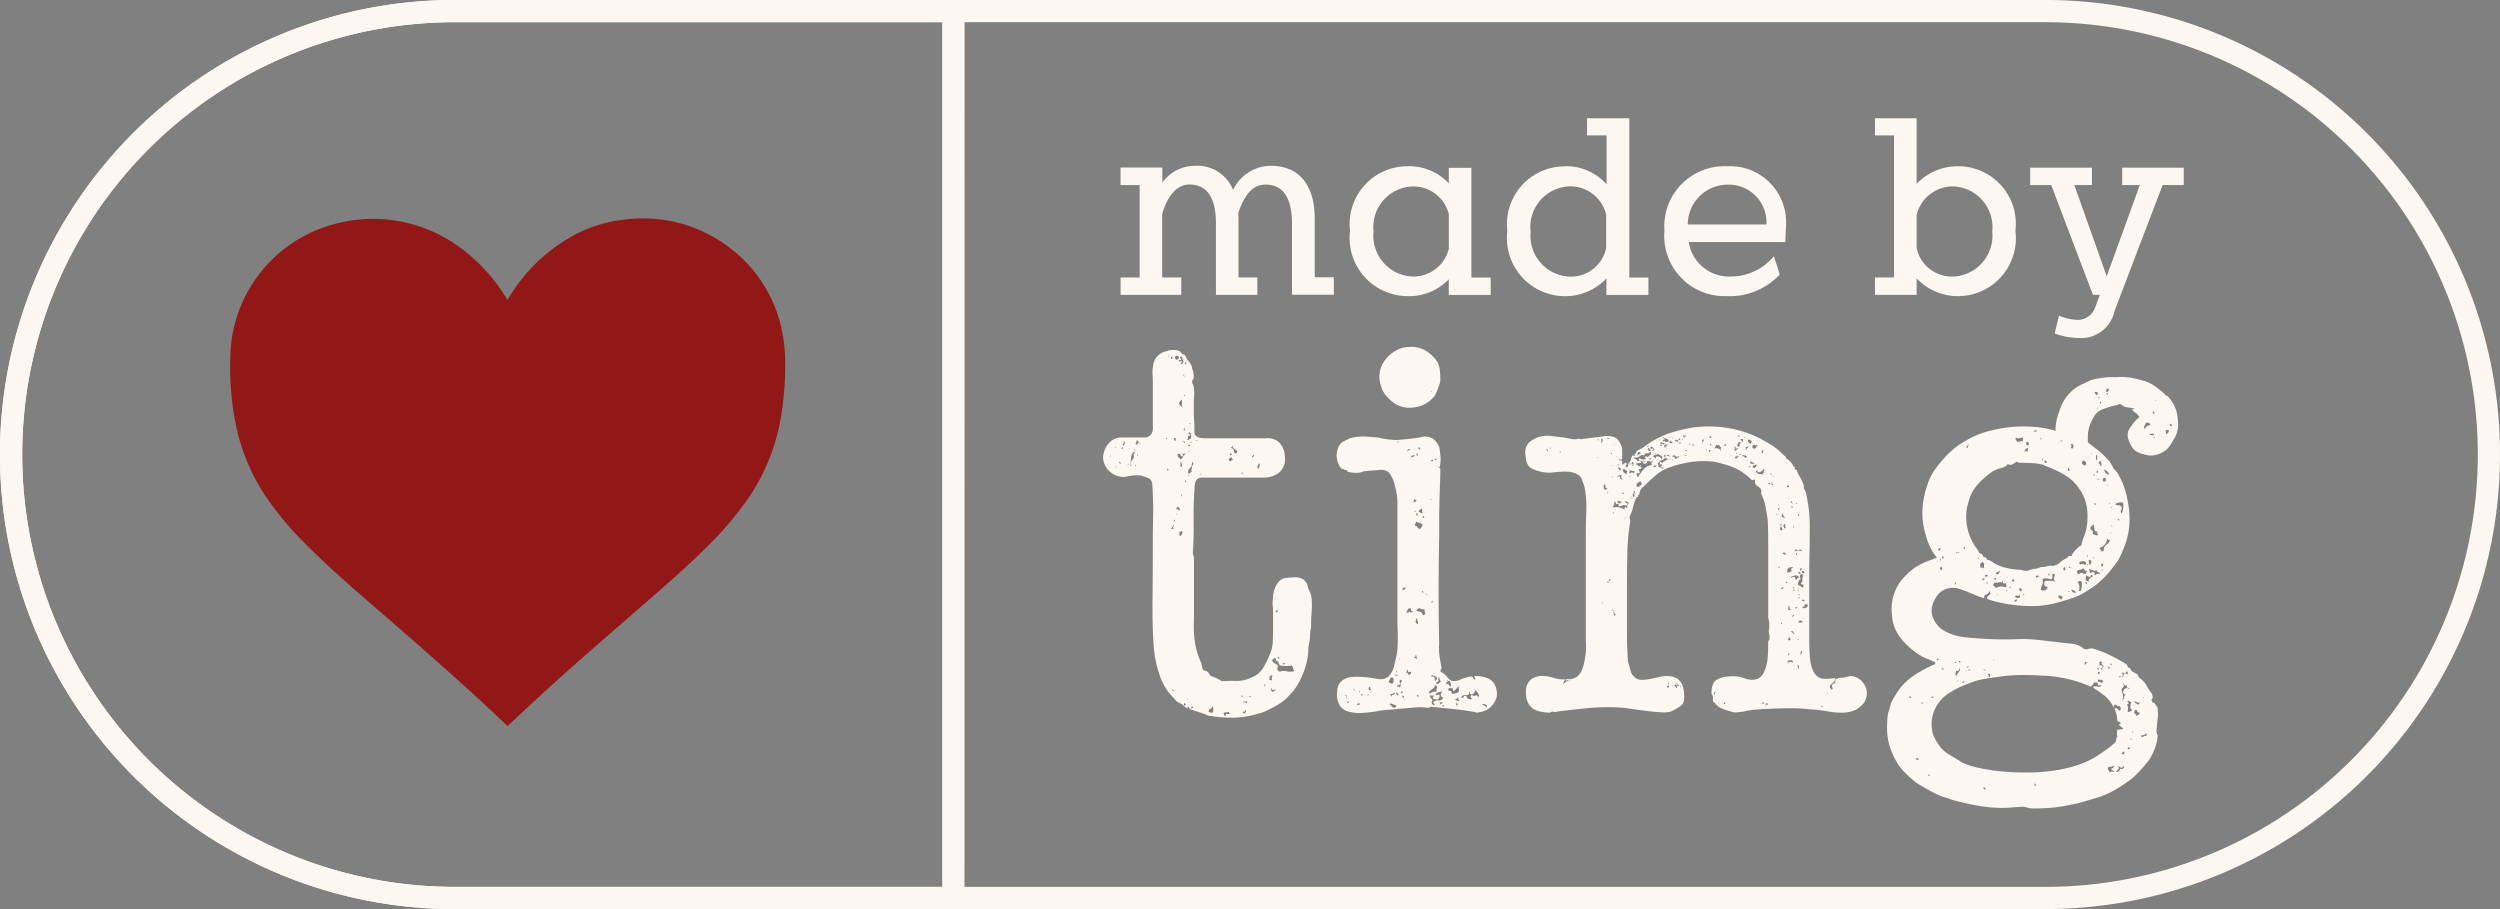
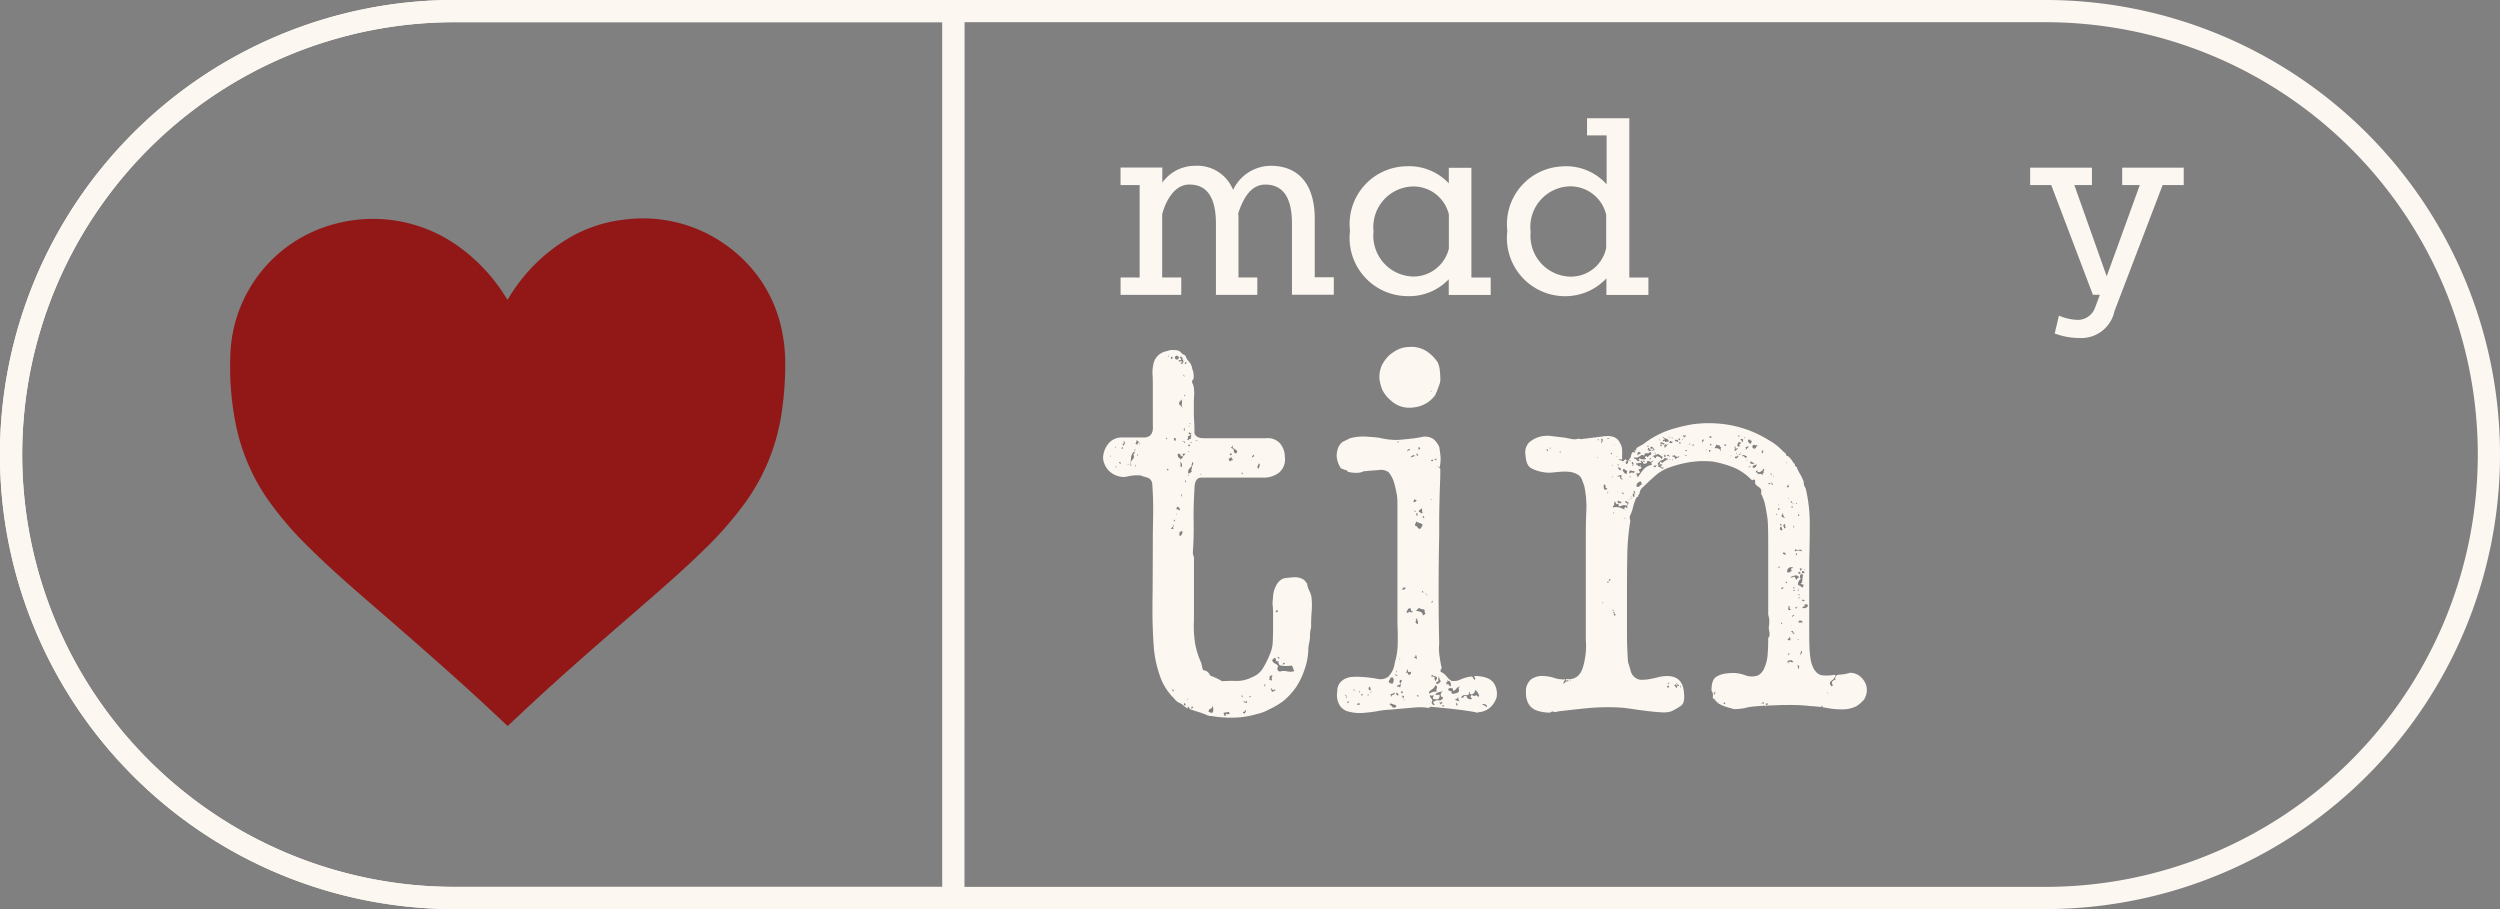
<svg xmlns="http://www.w3.org/2000/svg" width="90.625" height="32.954" viewBox="0 0 90.625 32.954">
  <rect x="0" y="0" width="90.625" height="32.954" fill="#808080" stroke="none" />
  <defs>
    <clipPath id="clip-path">
      <rect id="Rectangle_504" data-name="Rectangle 504" width="90.624" height="32.954" fill="#fcf7f1" />
    </clipPath>
  </defs>
  <g id="Group_3238" data-name="Group 3238" clip-path="url(#clip-path)">
    <path id="Path_31177" data-name="Path 31177" d="M102.956,43.1a.1.1,0,0,0,.069.041.113.113,0,0,1,.069.04.219.219,0,0,1,.079.1l.02.02c0,.014.006.021.019.021.067.025.13.052.188.078a1.776,1.776,0,0,1,.189.1l.04.019a4.957,4.957,0,0,1,.526-.01,1.184,1.184,0,0,0,.541-.129.793.793,0,0,0,.4-.317,3.057,3.057,0,0,0,.258-.515,1.234,1.234,0,0,0,.108-.475q.011-.257.011-.535V41.1a3.851,3.851,0,0,0-.02-.4c0-.026.007-.108.02-.248a.9.9,0,0,1,.06-.287c.09-.238.224-.367.4-.387a3.579,3.579,0,0,1,.361-.029.623.623,0,0,1,.258.069.306.306,0,0,1,.119.128c.025,0,.041.026.041.079a1.074,1.074,0,0,0,.09.248.7.7,0,0,1,.069.247,3.153,3.153,0,0,1,0,.485c-.014.152-.019.3-.019.446v.119a1.034,1.034,0,0,0-.04.3,1.117,1.117,0,0,1-.041.3.553.553,0,0,1-.01.078.612.612,0,0,0-.01.079,2.332,2.332,0,0,1-.148.8,2.627,2.627,0,0,1-.308.624,2.673,2.673,0,0,1-.436.475,2.736,2.736,0,0,1-.536.317,1.4,1.4,0,0,1-.271.12c-.09.025-.18.052-.287.078a3.225,3.225,0,0,1-.793.1,4.265,4.265,0,0,1-.732-.06.4.4,0,0,1-.18-.04,2.449,2.449,0,0,0-.271-.1c-.09-.027-.188-.06-.307-.1h-.018a.507.507,0,0,0-.06-.1c-.028,0-.034.013-.021.039s.007.033-.02.02a.524.524,0,0,1-.138-.1.493.493,0,0,0-.16-.1.055.055,0,0,0-.04-.019.542.542,0,0,1-.109-.1c-.032-.04-.076-.086-.128-.139a2.059,2.059,0,0,1-.436-.773,4.059,4.059,0,0,1-.2-.951q-.059-.751-.05-1.623t.011-1.961c0-.264,0-.625.01-1.082s0-.888-.031-1.3a.259.259,0,0,0-.188-.218,2.376,2.376,0,0,1-.248-.079h-.079a1.57,1.57,0,0,0-.271.019l-.207.04h-.074a.786.786,0,0,1-.516-.237.747.747,0,0,1-.2-.456.88.88,0,0,1,.158-.466.613.613,0,0,1,.515-.271h.832q.337-.019.3-.451V32.92c0-.225,0-.4-.011-.525a1.374,1.374,0,0,1,.031-.367.592.592,0,0,1,.494-.475.465.465,0,0,1,.208-.04.613.613,0,0,1,.188.02.224.224,0,0,1,.119.079.226.226,0,0,0,.12.078l.039.041a.518.518,0,0,0,.119.2.5.5,0,0,1,.119.236.157.157,0,0,0,.021.079.175.175,0,0,1,.02.08c.026.143.019.233-.02.271s-.033.1.02.188a.156.156,0,0,0,.009.05.181.181,0,0,1,.011.051,1.506,1.506,0,0,1,.01.287c-.007.09-.01.18-.01.287v.271c0,.112,0,.226.01.346s.011.222.011.308v.147q.058.18.361.18H105.2a.614.614,0,0,1,.5.158.764.764,0,0,1,.2.515.631.631,0,0,1-.2.564.9.9,0,0,1-.5.188h-2.318c-.171,0-.257.133-.257.4q-.041.631-.031,1.173c.006.361,0,.733-.029,1.13a.337.337,0,0,0,.011.1.332.332,0,0,0,.029.079v2.3a3.9,3.9,0,0,0,.049.873,3.026,3.026,0,0,0,.228.693v.039a.055.055,0,0,0,.02.04.164.164,0,0,0,.019.1c0,.04.014.06.041.06m-3.374-7.733c0-.041-.007-.06-.02-.06,0,.04.007.06.02.06m.18-.317V35a.034.034,0,0,1-.02.03c-.014.007-.007.017.02.03m0,.674c0,.053.007.059.02.019s.005-.046-.02-.019m.119-.139c.052.052.073.057.06.009s-.033-.049-.06-.009m.1-.5c.026.014.04,0,.04-.031s-.005-.042-.02-.03-.032.046-.02.06m.04-.12a.05.05,0,0,0,.05-.029.37.37,0,0,1,.03-.069.059.059,0,0,1-.021-.041c0-.013-.013-.02-.04-.02.026.04.026.069,0,.09a.051.051,0,0,0-.02.069m.2.713v-.059a.033.033,0,0,1-.02.03c-.014.006-.006.016.02.03m.078.04c0-.027.014-.033.04-.02a.174.174,0,0,1,.03-.218.149.149,0,0,0,.03-.2c.052-.028.067-.06.04-.1a.308.308,0,0,0-.12.248c-.013.124-.02.222-.02.288m.18-.614c-.04.012-.051.026-.031.04s.031,0,.031-.04m0,.575c-.027.027-.027.04,0,.04s.026-.013,0-.04m0-.774.079.041a.042.042,0,0,1,.01-.06.067.067,0,0,0,.03-.059.293.293,0,0,1-.079-.06.207.207,0,0,1-.01.079l-.03.059m.1.4-.019-.019c-.027.013-.033.026-.02.038s.026.007.039-.02m.079-.4c-.026,0-.039-.01-.039-.03s-.007-.015-.02.009c.013,0,.023.011.03.031s.015.017.03-.011m.932-.217c-.013.052-.006.065.02.04s.019-.04-.02-.04m.119,1.15c-.026.013-.041.013-.041,0s-.012-.021-.04-.021c-.013.04-.007.056.02.05a.142.142,0,0,0,.06-.029m-.02-4.081c0-.04-.007-.06-.021-.06,0,.039.006.06.021.06m.079.079c.039,0,.059-.027.059-.079h-.059Zm0,6.16c.065,0,.1-.006.1-.019-.026-.014-.033-.03-.02-.05a.124.124,0,0,0,.02-.069c-.014,0-.02,0-.02-.011s-.006-.01-.019-.01c.026.038.026.066,0,.079a.13.13,0,0,0-.059.078m.1,5.884c0-.026-.007-.042-.02-.05a.148.148,0,0,1-.04-.03c0,.052.02.079.06.079m.059-9.074c0-.026,0-.042.011-.05a.079.079,0,0,0,.01-.049h-.079c0,.067.02.1.059.1m-.059,2.912h.04c0-.041-.013-.06-.04-.06Zm.119-5.863a.07.07,0,1,0-.059-.02.07.07,0,0,0,.059.02m-.039,5.607h.039c-.026-.026-.039-.026-.039,0m.039-.159c.013-.04.026-.043.04-.011s.033.037.06.011a.09.09,0,0,0-.03-.078q-.03-.019-.07-.041a.1.1,0,0,1-.019.05c-.014.019-.006.044.019.069m.02-2.019c0,.066.014.108.04.127a.731.731,0,0,1,.079.069.155.155,0,0,1,.05-.06.065.065,0,0,0,.03-.059c-.04.014-.073,0-.1-.05s-.06-.056-.1-.029m.118-3.407h-.079c0,.052.013.069.04.049a.055.055,0,0,1,.079.01c.013.026.006.036-.021.03s-.032,0-.02.03a.032.032,0,0,0,.06,0,.126.126,0,0,1,.056-.06c-.04,0-.046-.026-.019-.08h-.06c0-.013.013-.032.04-.059a.046.046,0,0,1-.05-.03c-.007-.02-.023-.023-.05-.01s-.01.03.01.05a.055.055,0,0,1,.01.069m-.06,1.6.069.07.069.069a.214.214,0,0,1-.04-.169.2.2,0,0,0-.021-.148.153.153,0,0,1-.049.079q-.03.02-.03.1m.021,4.616a.452.452,0,0,1-.011.09.059.059,0,0,0,.03.071.173.173,0,0,0,.069-.09.09.09,0,0,0-.01-.108.056.056,0,0,1-.079.038m.059-2.338a.1.1,0,0,0,.021-.108.136.136,0,0,0-.06-.09.309.309,0,0,1,.01.128.055.055,0,0,0,.03.069m.021,1.071a.137.137,0,0,1,.01-.06c.006-.013,0-.021-.031-.021,0,.053.006.081.021.081m.019-1.984c.041-.014.06-.011.06.01s.014.029.039.029a.064.064,0,0,0-.039-.059.04.04,0,0,0-.06.02m0,.451c.014,0,.02.02.02.06a.246.246,0,0,0,.069-.05c.02-.02.017-.043-.009-.069.013.041,0,.053-.03.041s-.05-.008-.05.019m.079-2.813c0-.027-.006-.043-.02-.05a.105.105,0,0,1-.04-.05.162.162,0,0,0,.06.1m.019,1.961a.162.162,0,0,1-.019-.069.067.067,0,0,0-.02-.049.223.223,0,0,1-.01.069q-.009.031.049.049m.02,9.946a.114.114,0,0,0-.039-.08c-.026.026-.033.051-.02.069a.041.041,0,0,0,.059.011m-.039-11.192c0-.026,0-.036.009-.03s.017,0,.03-.011c-.026,0-.039,0-.039-.01s-.006-.01-.02-.01a.075.075,0,0,0,.02.06m.019-1.189.02.021.02-.021c.027-.052.014-.067-.04-.04l-.019.02Zm0,4.3c.026,0,.037-.009.03-.03a.045.045,0,0,1,.009-.049c-.026,0-.04.026-.04.078m.1-1.663a.138.138,0,0,1-.02.117c.026.027.046.027.059,0s.041-.032.079-.019a.1.1,0,0,1,0-.09c.014-.033.007-.057-.02-.069-.013.026-.027.039-.039.039a.139.139,0,0,0-.06.021m-.02,9.528c.012.026.02.023.02-.009s-.007-.031-.02.009m.02-8.122c.013.026.023.026.03,0s0-.026-.03,0m.021-.06a.082.082,0,0,0,.06-.02.233.233,0,0,1,.06-.04c-.014-.067-.014-.106,0-.119s.013-.045,0-.1a.933.933,0,0,1-.09.109.18.18,0,0,0-.03.168m.04-1.7c-.027,0-.04.007-.04.02.026,0,.04-.006.04-.02M102.4,35h.06c0-.052-.02-.071-.06-.059Zm0,.2c.026.026.035.026.03,0s-.017-.025-.03,0m.019-.631a.118.118,0,0,1,.079.021c-.014-.026-.009-.041.01-.05s.017-.016-.01-.03c-.014.027-.026.03-.039.01s-.026-.03-.041-.03Zm.06-.375a.032.032,0,0,0-.019-.03c-.014-.007-.02,0-.02.03.012-.014.02-.014.02,0s.007.013.019,0m.02.694q0-.021.021,0a.036.036,0,0,0-.041-.041c0,.027.006.041.02.041m0,9.627a.056.056,0,0,0,.05-.02.1.1,0,0,1,.049-.039c-.026,0-.04,0-.04-.01s-.015-.01-.04-.01a.112.112,0,0,1-.021.079m.021-8.815h.06a.061.061,0,0,1,0-.069c.013-.02,0-.038-.041-.05a.165.165,0,0,1-.009.06.137.137,0,0,0-.01.059m.138-.892c.053,0,.079-.006.079-.02-.052,0-.079.008-.079.02m.18,1.209c.014.026.023.026.03,0s0-.026-.03,0m.3,8.619a.111.111,0,0,1,.069.02.068.068,0,0,0,.07,0,.161.161,0,0,0,.03-.129.478.478,0,0,0-.03-.13q0,.1-.07.119c-.047.012-.069.052-.069.12m.556.02a.09.09,0,0,0,.01.09c.021.032.043.036.07.009-.026-.052-.018-.069.03-.049a.08.08,0,0,0,.108-.029c-.026,0-.036-.007-.03-.02s0-.02-.009-.02a.434.434,0,0,0-.09.009.454.454,0,0,1-.09.011m.18-9.213c-.014.067.013.1.079.1-.014-.026.014-.04.079-.04a.185.185,0,0,1-.049-.069.1.1,0,0,0-.05-.049c.014.038-.006.059-.059.059m.039-.18c-.013.041,0,.06.031.06s.042-.019.03-.06c-.026.013-.04.013-.04,0s-.006-.013-.02,0m.041-.2c.067.014.1.047.1.1a.09.09,0,0,0,.079.1q.078-.079,0-.128a.63.63,0,0,1-.12-.09.131.131,0,0,1,.011-.05c.007-.021,0-.023-.031-.01.014.026.01.04-.009.04s-.03.014-.03.04m.4.951c.041-.04.033-.06-.02-.06,0,.04.006.06.02.06m0,8.084c.026-.027.02-.053-.02-.078,0,.051.006.078.02.078m.02.556.079.039a.162.162,0,0,1,.031-.069c.019-.033.01-.057-.031-.069.013.04.007.06-.019.06a.063.063,0,0,0-.06.041m.159-.361a.119.119,0,0,0-.02-.08c0,.04-.019.053-.06.04s-.059-.013-.059,0a.189.189,0,0,0,.139.041m.078-.2c.041,0,.06-.014.06-.041h-.041c0,.014,0,.021-.011.021s-.01.006-.01.02m.1-8.7c.026,0,.039-.006.039-.019s.014-.013.041,0a.077.077,0,0,0-.041-.078c0,.026-.007.042-.019.049a.053.053,0,0,0-.02.049m.237.417a.732.732,0,0,0,.041-.1.09.09,0,0,0-.02-.1c-.014.025-.03.059-.049.1a.069.069,0,0,0,.028.1m.218,7.884c.013,0,.023-.014.03-.039s0-.04-.03-.04c.013.026.01.045-.01.06s-.017.019.01.019m.18-.355a.085.085,0,0,1,0,.078.039.039,0,0,0,.02.06q.019-.039.03-.011c.007.019.023.024.05.011a.149.149,0,0,1,0-.149c.026-.046-.007-.042-.1.011m.078.555a.235.235,0,0,0,.1-.03c.04-.02.047-.043.02-.069-.026.039-.052.049-.079.029a.2.2,0,0,1-.059-.069q-.02.039,0,.06a.117.117,0,0,1,.019.079m.02-1.13a.21.21,0,0,0,.108.109.257.257,0,0,1,.109.09c-.052.106-.033.172.06.2a.473.473,0,0,1,.257-.01.552.552,0,0,0,.278-.009.165.165,0,0,1-.05-.09.342.342,0,0,0-.05-.109,1.646,1.646,0,0,1-.326.01c-.126-.007-.176-.061-.149-.168-.067.014-.1,0-.1-.051s-.027-.069-.078-.069c0,.027-.009.043-.03.05a.047.047,0,0,0-.029.049m.118-1.782c.013,0,.033.014.06.041a.163.163,0,0,0,.02-.1c-.053.027-.079.046-.079.06m.139,1.7c.014-.026,0-.043-.03-.049s-.042,0-.03.029c.013,0,.02,0,.02.012s.013.009.04.009m.118.218c.053,0,.079-.012.079-.039-.026-.041-.052-.026-.079.039" transform="translate(-59.324 -18.825)" fill="#fcf7f1" />
    <path id="Path_31178" data-name="Path 31178" d="M124.039,35.538c-.026.026-.019.046.02.06s.06.033.06.06c0,.133,0,.3-.01.516s-.014.432-.02.663-.01.456-.01.674v.564q-.021,1.01-.021,2.011t.021,1.894a1.86,1.86,0,0,0,.01.436c.02.146.042.278.069.4a.066.066,0,0,1,0,.069.378.378,0,0,0-.04.09l.02.019a.018.018,0,0,0,.02.021.487.487,0,0,1,.119.078,1.6,1.6,0,0,1,.108.119.515.515,0,0,0,.11.1l.04.02a.554.554,0,0,0,.316-.05,1.364,1.364,0,0,1,.378-.109.077.077,0,0,1,.078.049.117.117,0,0,0,.06.069.049.049,0,0,0,0-.078c-.028-.026-.02-.046.019-.059a1.293,1.293,0,0,1,.387.059.546.546,0,0,1,.287.2.722.722,0,0,1,.1.516.874.874,0,0,1-.169.3.694.694,0,0,1-.505.239.049.049,0,0,1-.078,0c-.292-.052-.568-.09-.833-.119s-.528-.052-.792-.079c-.026,0-.042.007-.05.02a.052.052,0,0,1-.049.02,2.141,2.141,0,0,0-.555-.009c-.225.02-.417.037-.575.049-.119.014-.234.023-.345.03a3.108,3.108,0,0,0-.387.051c-.145.026-.31.045-.5.06a1.477,1.477,0,0,1-.5-.041.52.52,0,0,1-.347-.227.721.721,0,0,1-.09-.506.479.479,0,0,1,.09-.308.573.573,0,0,1,.2-.159.669.669,0,0,1,.217-.059c.073-.006.13-.01.169-.01.106,0,.227.006.366.019s.281.032.426.06a.468.468,0,0,0,.377-.078.836.836,0,0,0,.236-.5,2.517,2.517,0,0,0,.109-.693c.007-.251,0-.5-.01-.732v-4.37a2.183,2.183,0,0,0-.021-.308c-.04-.2-.075-.354-.109-.464a1.083,1.083,0,0,0-.188-.347.488.488,0,0,0-.376-.078q-.278.019-.475.039h-.041a.631.631,0,0,1-.287.06,1.1,1.1,0,0,1-.308-.04c-.026-.052-.019-.079.021-.079a.1.1,0,0,1-.1.021.721.721,0,0,0-.1-.04.048.048,0,0,1-.03-.01.039.039,0,0,0-.03-.011.878.878,0,0,1-.109-.209.792.792,0,0,1-.05-.286,1,1,0,0,1,.06-.271.571.571,0,0,1,.119-.169.018.018,0,0,0,.021-.02l.238-.118.039-.02a1.851,1.851,0,0,1,.6-.06c.206.014.361.027.466.04a2.6,2.6,0,0,0,.317.06,2.852,2.852,0,0,0,.355.02c.172-.013.34-.03.506-.049a3.922,3.922,0,0,0,.426-.071.582.582,0,0,1,.366.09.853.853,0,0,1,.207.287c.013.079.027.18.041.3a1.378,1.378,0,0,1-.02.4c0,.014-.01.026-.03.04s-.031.007-.031-.019Zm-3.347,8.419c.026,0,.036-.009.03-.03a.09.09,0,0,1,.01-.07c-.026.014-.039.011-.039-.011s-.014-.015-.04.011c.052,0,.066.033.04.1m.06.18c.026,0,.041-.005.041-.019a.055.055,0,0,1,.02-.041h-.06Zm.278-.451c-.027-.04-.047-.052-.06-.04s.006.027.06.04m.078.515a.161.161,0,0,0,.1-.02.051.051,0,0,0-.1.02m.06-.475q.041.039.041,0t-.041,0m.12.138c0-.013,0-.019.009-.019s.009-.007.009-.021-.019,0-.019-.01-.008-.01-.02-.01c-.028.041-.02.059.02.059m.2,0c0,.014.006.014.02,0s0-.019.009-.019.01-.007.01-.021h-.039Zm.118-.2a.171.171,0,0,1-.02-.069c0-.021-.013-.037-.039-.05a.078.078,0,0,0-.021.09.056.056,0,0,0,.079.03m-.02.078c.014.028.023.024.031-.009s0-.03-.031.009m1.443-12.52a1.045,1.045,0,0,1,.594.159,1.417,1.417,0,0,1,.4.4.875.875,0,0,1,.078.288,3.176,3.176,0,0,1,.021.365.3.3,0,0,1-.01.06.291.291,0,0,0-.011.06c-.026.066-.046.117-.06.159s-.032.09-.06.158a.136.136,0,0,0-.03.059.118.118,0,0,1-.03.06,1.082,1.082,0,0,1-.692.417,1.143,1.143,0,0,1-.4.009.976.976,0,0,1-.5-.247,1.25,1.25,0,0,1-.3-.366,1.586,1.586,0,0,1-.118-.446,1.082,1.082,0,0,1,.09-.466,1.331,1.331,0,0,1,.271-.366,1.522,1.522,0,0,1,.316-.207.962.962,0,0,1,.437-.09m-.713,11.986a.123.123,0,0,1-.03.078.136.136,0,0,0-.03.081.192.192,0,0,0,.137.06.229.229,0,0,0,.04-.13.148.148,0,0,0-.04-.109c0,.027-.01.032-.029.02a.037.037,0,0,0-.05,0m-.02.631c.026-.014.04-.007.04.019s.006.041.021.041a.063.063,0,0,1,.06-.069c.039-.007.059-.037.059-.09a.156.156,0,0,1-.09.049.18.18,0,0,0-.09.051m0,.356a.128.128,0,0,1,.078.059.078.078,0,0,0,.079.04.07.07,0,0,0,.079-.079c-.067-.026-.139-.052-.218-.079a.041.041,0,0,1-.009.03.041.041,0,0,0-.011.03m.278-1.049c0-.026-.016-.044-.051-.051s-.049,0-.049.009a.057.057,0,0,1,.04.02.08.08,0,0,0,.06.021m.019.712c.026-.026.031-.045.01-.059a.146.146,0,0,1-.05-.06c-.04.041-.027.08.04.119m-.06-.89c0,.066.007.076.019.028s.007-.056-.019-.028m.04.574c.027-.026.05-.026.069,0s.035.027.049,0c-.026,0-.03-.01-.009-.03a.054.054,0,0,0,.009-.069.812.812,0,0,1-.1.04c-.04.013-.046.033-.019.06m.041-8.855c0-.04-.013-.06-.041-.06a.032.032,0,0,1,.01.04c-.007.014,0,.02.031.02m.059,7.886a.026.026,0,0,1,0-.041c.013-.013.006-.019-.02-.019,0,.04.006.06.02.06m.04.852c-.014-.04-.009-.067.01-.079s.017-.033-.01-.06a.053.053,0,0,0-.06.06.078.078,0,0,0,.06.079m.059.3c-.039-.041-.059-.033-.059.019-.026.028-.02.033.02.021s.053-.026.039-.04m.02.237a.079.079,0,0,1,.011-.05.039.039,0,0,0,.01-.03.057.057,0,0,0-.041-.02c-.026,0-.039.007-.039.02q.039,0,.03.03c-.006.02,0,.037.029.05m-.039-3.942c.078,0,.118-.026.118-.079-.079-.013-.118.014-.118.079m.039,4h.04q0-.04-.04,0m.1-.97a.069.069,0,0,1,.05-.02c.019,0,.023.02.01.059.079.027.119-.005.119-.1-.067.027-.1.024-.11-.01a.171.171,0,0,0-.049-.09.164.164,0,0,1-.01.119c-.02.052-.023.066-.011.04m0-2.22.079.04c0-.052.023-.066.069-.04s.076.014.09-.039c-.04.013-.06.006-.06-.02a.181.181,0,0,0-.02-.079c-.052,0-.09.017-.1.051a.246.246,0,0,1-.06.09m.06-5.824c0-.028.014-.04.041-.04a.035.035,0,0,0,.04-.04.064.064,0,0,0-.079.02c-.026.026-.026.045,0,.06m.1.217a.507.507,0,0,0,.159-.06.068.068,0,0,0-.09-.01.18.18,0,0,0-.069.069m.1,1.623a.135.135,0,0,0,.119-.06.137.137,0,0,0-.1-.04.16.16,0,0,1-.02.1m.079.361v-.041c-.014,0-.02,0-.02-.01s-.007-.01-.02-.01c0,.039.013.06.041.06m-.041,5.289c.026,0,.043,0,.049.012a.232.232,0,0,0,.05.028.207.207,0,0,1-.019-.09.073.073,0,0,0-.04-.069c.012.041.009.063-.011.069a.045.045,0,0,0-.03.049m.02-4.793a.1.1,0,0,1,.09.049.167.167,0,0,0,.09.069.288.288,0,0,0,.1-.16.27.27,0,0,0-.108-.06.407.407,0,0,1-.129-.058.128.128,0,0,1-.019.069.159.159,0,0,0-.02.09m.02,3.506c.025.014.04.026.04.04s.013.019.039.019a.155.155,0,0,0,0-.109.161.161,0,0,1-.02-.09c-.04,0-.059.006-.059.019.025.014.032.029.019.05a.123.123,0,0,0-.019.069m.019-6.063c.027,0,.04,0,.04.01s.014.01.041.01a.065.065,0,0,1-.02-.05c0-.02-.013-.03-.039-.03a.085.085,0,0,1-.021.06m0,5.647a.5.5,0,0,1,.15.03.123.123,0,0,1,.09.128.123.123,0,0,0,.1-.079.056.056,0,0,1-.03-.069.056.056,0,0,0-.03-.069.244.244,0,0,1-.18-.06.152.152,0,0,1-.05.06.138.138,0,0,0-.05.06m.06-3.447a.114.114,0,0,1-.01-.079c.005-.026,0-.033-.03-.02a.055.055,0,0,0-.011.06.047.047,0,0,0,.05.04m-.039,6.517c.026.027.045.041.06.041v-.06a.08.08,0,0,0-.06.019m.1-8.915c0-.027.007-.041.019-.041s.014-.012,0-.04c-.039,0-.059-.007-.059-.02,0,.079.013.112.039.1m-.019,2.255a.066.066,0,0,1,.06.03c.013.019.039.023.078.01a.191.191,0,0,1-.02-.09.188.188,0,0,0-.019-.09.128.128,0,0,1-.06.06.079.079,0,0,0-.039.079m.159,2.931c0-.052-.014-.073-.041-.06,0,.039.014.06.041.06m.04-2.734c-.014,0-.02-.01-.02-.03s-.014-.023-.041-.01a.067.067,0,0,0,.03.06c.02.014.03.007.03-.02m.119,2.8c-.026.014-.042.007-.05-.019s-.016-.026-.03,0c.014,0,.026.01.041.031s.026.016.04-.011m.04,3.546a.018.018,0,0,1,.019.021c0,.014.007.019.021.019a.25.25,0,0,1,.118-.059.18.18,0,0,1,.119,0,.559.559,0,0,1,.02-.15c.013-.045-.006-.076-.06-.09a.271.271,0,0,1-.108.139.425.425,0,0,0-.129.117m.237.08a.132.132,0,0,0,.09.01.069.069,0,0,1,.069.011c0,.1-.04.158-.119.158a.09.09,0,0,0-.068-.01c-.021.007-.037,0-.051-.03a.058.058,0,0,1,.01-.069c.02-.019.016-.036-.01-.049-.013.025-.052.025-.118,0a.154.154,0,0,0,.059.127q.06.051,0,.15a.271.271,0,0,0,.051.07c.019.019.042.016.068-.011-.039-.041-.06-.066-.06-.079a.243.243,0,0,1,.2-.069.14.14,0,0,0,.16-.09c-.014-.028-.03-.04-.05-.04s-.03-.014-.03-.041a.141.141,0,0,1,.079-.158c-.067.014-.123.027-.17.039a.2.2,0,0,0-.109.08m-.178-10.988c.041,0,.06-.005.06-.02a.085.085,0,0,0-.06.02m.021,3.942a.017.017,0,0,1,.02-.019v-.021h-.041c.027.026.033.04.021.04m0-1.426c.052.027.078.013.078-.04-.052,0-.078.014-.078.04m.041,5.15c.026-.052.026-.079,0-.079a.06.06,0,0,1-.02.041c-.013.013-.006.025.02.039m-.02,2.675c.079-.014.116,0,.11.049a.1.1,0,0,0,.049.109.085.085,0,0,1,.019-.06.075.075,0,0,0,.02-.06.109.109,0,0,0-.09-.059.111.111,0,0,1-.09-.06.117.117,0,0,0-.02.08m.1-7.866a.115.115,0,0,1,.078.02v-.06a.114.114,0,0,0-.078.04m.158,8.027a.046.046,0,0,0-.049.029c-.007.02-.023.023-.05.011.014.065.042.082.09.049a.261.261,0,0,0,.09-.09.164.164,0,0,1-.049-.09.368.368,0,0,0-.031-.09.271.271,0,0,1-.01.09.169.169,0,0,0,.01.09m.079.852c0-.026.01-.041.03-.041s.031-.013.031-.039c-.027-.012-.047-.012-.06,0s-.033.007-.059-.02c.025.067.045.1.059.1m.119.039c-.014,0-.019,0-.019-.009s-.014-.01-.04-.01c-.014.027-.007.042.02.049s.039,0,.039-.03m.1-.89c.026,0,.033.01.02.029a.041.041,0,0,1-.059.011c0,.026.006.038.019.038s.014.014,0,.041c.053-.014.083-.01.09.008a.2.2,0,0,0,.049.07.1.1,0,0,0,.021-.109.244.244,0,0,0-.06-.109c.014.027,0,.03-.03.011s-.049-.017-.049.01m.238.361c-.014-.013-.021-.046-.021-.1a.281.281,0,0,1-.09-.011c-.021-.006-.043,0-.07.03s0,.062.03.069a.469.469,0,0,1,.09.03c-.027.027-.02.053.02.079a.434.434,0,0,0,.188-.041c.06-.025.07-.085.03-.18a.064.064,0,0,0,.06-.04.18.18,0,0,0-.129.07.248.248,0,0,1-.108.09m.039.317.18.06-.041-.079a.064.064,0,0,1,.02-.078.238.238,0,0,0-.069.05.244.244,0,0,1-.09.049m.06.2c.039.014.056.007.049-.02a.366.366,0,0,0-.029-.079c-.015.014-.02.047-.02.1m.554-.4c-.04,0-.06-.014-.06-.04a.034.034,0,0,0-.039-.04c.026.078-.007.116-.1.109a.156.156,0,0,0-.18.09c.051.014.09,0,.1-.031s.045-.042.1-.03a.107.107,0,0,0,.08.109.1.1,0,0,0,.118-.009.317.317,0,0,1-.06-.079c.028-.014.037-.026.031-.039s0-.021.03-.021a.09.09,0,0,0,.119.028c.053-.018.09,0,.1.071,0-.014.013-.033.04-.06a.461.461,0,0,0-.139-.217q-.04.159-.139.159m.377.376a.326.326,0,0,1,.18.1.085.085,0,0,0-.06-.109.1.1,0,0,0-.118.011" transform="translate(-71.908 -18.649)" fill="#fcf7f1" />
-     <path id="Path_31179" data-name="Path 31179" d="M138.9,47.635c.013-.026,0-.037-.049-.03s-.056-.01-.03-.05c.33.04.541-.131.631-.514a3.42,3.42,0,0,0,.07-.367,2.473,2.473,0,0,0,.01-.505V42.325q0-.451.019-.882a3.6,3.6,0,0,0-.078-.9c-.026-.066-.053-.135-.078-.208a.361.361,0,0,0-.119-.168.775.775,0,0,0-.306-.119,1.7,1.7,0,0,0-.308-.01c-.106.007-.217.018-.336.03a1.187,1.187,0,0,1-.377-.02,1.273,1.273,0,0,1-.4-.139q-.18-.1-.2-.456a.518.518,0,0,1,.139-.485,1.028,1.028,0,0,1,.416-.207,1.139,1.139,0,0,1,.356-.019c.09.014.252.032.476.059.09.014.18.031.271.051a.533.533,0,0,0,.271-.011c.026,0,.04,0,.04.011s.006.009.021.009l.4-.049.4-.05c.33-.052.541.027.631.239a.513.513,0,0,1,.079.247v.327c-.014.026-.037.032-.069.019s-.05-.006-.05.02a.315.315,0,0,1,.12.04v.119c.026.014.052,0,.078-.03s.053-.038.079-.01a.041.041,0,0,1-.01.059c-.021.014-.024.04-.01.079.026.014.05,0,.069-.03a.066.066,0,0,0-.01-.09c.026-.013.06,0,.1.039.013-.051.013-.069,0-.049s-.032.015-.059-.01a.391.391,0,0,0,.078-.12.815.815,0,0,1,.04-.139c.026-.025.043-.032.051-.02s.03.014.069,0c.014-.025.009-.036-.011-.03s-.023-.009-.01-.05a.041.041,0,0,1,.03.01.04.04,0,0,0,.03.011c-.026-.052,0-.1.078-.139a1.673,1.673,0,0,0,.18-.1,3.271,3.271,0,0,1,1.019-.535,6.319,6.319,0,0,1,.763-.18,4.329,4.329,0,0,1,1.172,0,3.976,3.976,0,0,1,1.228.376c.132.065.271.144.426.238a2.021,2.021,0,0,1,.386.3,1.192,1.192,0,0,0,.128.118.172.172,0,0,1,.05.059.052.052,0,0,0,.06.06.8.8,0,0,1,.2.238.017.017,0,0,0,.02.02l.021.019a.09.09,0,0,1,.019.06.035.035,0,0,0,.04.04l.02.018a1.183,1.183,0,0,0,.119.248,1.355,1.355,0,0,1,.119.248.116.116,0,0,1,.021.079.243.243,0,0,0,.029.129.488.488,0,0,1,.048.109,5.492,5.492,0,0,1,.14,1.263c0,.442-.006.895-.02,1.353v2.6q0,.279.01.526a3.284,3.284,0,0,0,.049.464,1.081,1.081,0,0,0,.069.218.562.562,0,0,0,.108.18.377.377,0,0,0,.249.139,1.585,1.585,0,0,0,.425-.02.036.036,0,0,1,.041.04.416.416,0,0,1-.149.18c-.072.052-.069.118.01.2.04-.014.05-.037.03-.069a.121.121,0,0,1-.01-.109.137.137,0,0,0,.06-.05c.014-.019.033-.016.06.011-.027-.132.019-.2.137-.208a1.478,1.478,0,0,0,.318-.049.082.082,0,0,0,.039-.011.09.09,0,0,1,.041-.009.578.578,0,0,1,.4.168.734.734,0,0,1,.18.287.658.658,0,0,1-.079.515,1.234,1.234,0,0,1-.287.247,1.145,1.145,0,0,1-.485.11,3.048,3.048,0,0,1-.574-.051,4.511,4.511,0,0,0-.593-.068,6.1,6.1,0,0,0-.733-.041c-.264,0-.509.007-.732.02-.146,0-.32.01-.526.03a2.164,2.164,0,0,0-.425.069c-.09.014-.18.023-.26.03a.374.374,0,0,1-.2-.03,1.623,1.623,0,0,1-.475-.18l-.021-.019a.083.083,0,0,0-.049-.049.047.047,0,0,1-.03-.051v-.015a.1.1,0,0,1-.09-.129.271.271,0,0,0-.03-.169.052.052,0,0,1-.02-.04q0-.376.168-.486a.89.89,0,0,1,.427-.128,1.288,1.288,0,0,1,.6.059.685.685,0,0,0,.485.02.514.514,0,0,0,.237-.277,1.4,1.4,0,0,0,.118-.487c.015-.18.021-.372.021-.584a.056.056,0,0,1,.02-.039.05.05,0,0,0,.019-.04.349.349,0,0,0,0-.169.566.566,0,0,1-.019-.148,1.3,1.3,0,0,0,.019-.228.722.722,0,0,0-.039-.229V42.7c0-.252,0-.483-.01-.694a2.459,2.459,0,0,0-.05-.474,3.7,3.7,0,0,0-.07-.367,2.15,2.15,0,0,0-.109-.289.059.059,0,0,1-.018-.039V40.8a.174.174,0,0,0-.06-.188.806.806,0,0,1-.139-.109.043.043,0,0,0-.011-.03c-.007-.006-.01-.023-.01-.049v-.079c-.026-.025-.049-.03-.069-.011s-.042.017-.069-.009a1.993,1.993,0,0,0-.584-.416,3.865,3.865,0,0,0-.8-.237,3.38,3.38,0,0,0-.832.02,4.017,4.017,0,0,0-.713.18,1.5,1.5,0,0,0-.5.271q-.2.169-.361.327c-.054.053-.106.1-.159.149a.324.324,0,0,0-.1.208.059.059,0,0,0-.019.039c-.026.014-.035.031-.03.049s0,.03-.03.03l-.021.022-.019.018a1.921,1.921,0,0,0-.119.347,1.5,1.5,0,0,1-.119.327v.079a.216.216,0,0,1,.02.1,8.327,8.327,0,0,0-.108,1.248q-.012.653-.011,1.286v1.378c0,.258,0,.5.011.713s.016.38.03.485c.026.078.057.18.09.3a.424.424,0,0,0,.169.257.361.361,0,0,0,.237.078,1.624,1.624,0,0,0,.3-.029c.105-.021.211-.042.316-.07a1.268,1.268,0,0,1,.3-.038q.573,0,.613.613c.027.238-.009.392-.109.465a2.144,2.144,0,0,1-.366.208.947.947,0,0,1-.327.03c-.138-.007-.295-.019-.466-.04s-.342-.042-.514-.068-.323-.047-.451-.06a7.909,7.909,0,0,0-1.189.01q-.536.05-1.173.129a.115.115,0,0,1-.079.02.307.307,0,0,0-.09-.02.187.187,0,0,0-.09.041,2.019,2.019,0,0,1-.248-.02,1.129,1.129,0,0,1-.288-.079.557.557,0,0,1-.237-.208.774.774,0,0,1-.1-.427.551.551,0,0,1,.188-.475.683.683,0,0,1,.466-.118,1.477,1.477,0,0,1,.375.069,1,1,0,0,0,.4.049.42.42,0,0,0-.079.159.127.127,0,0,0,.079-.059c.014-.027.052-.033.119-.021m-.753-8.34c0-.066-.013-.09-.04-.079s0,.051.04.079m.06-.12c.026.026.039.026.039,0s-.014-.026-.039,0m.416.139q-.06-.038-.05,0c.005.026.023.026.05,0m.336,8.281c.013.027.02.023.02-.011s-.007-.03-.02.011m1.01-8.083c-.028,0-.04.007-.04.019.027,0,.04-.005.04-.019m-.02-.654c.013.053.023.06.03.02s0-.047-.03-.02m.119.14c.026,0,.053-.048.078-.14-.025,0-.038,0-.038-.009s-.014-.017-.041-.03a.212.212,0,0,1,0,.18m.041,5.784q.019.039.03,0c.007-.026,0-.026-.03,0m.1-4.1c.053,0,.09-.013.1-.04a.084.084,0,0,1-.069-.039c-.02-.026-.011-.047.029-.06-.026,0-.043-.009-.049-.03s-.023-.023-.049-.009v.09a.12.12,0,0,0,.039.09m.139,3.328c-.039,0-.059.006-.059.02.039.04.059.032.059-.02m-.039-5.171a.08.08,0,0,0,.078-.04.09.09,0,0,1-.069.011c-.02-.007-.023,0-.01.03m0,1.921c0,.067.007.075.019.031s.007-.057-.019-.031m.039,3.23a.063.063,0,0,0,.06-.04c.013-.026.006-.04-.02-.04Zm.079-4.636v.03c.025.013.04.005.04-.02s-.007-.032-.02-.02-.007.014-.02,0m.02,1.505c0,.014,0,.017-.01.011s-.01,0-.01.008a.017.017,0,0,0,.02-.019m.06-1.05c-.026,0-.04.006-.04.02.026,0,.04-.007.04-.02m-.04.416c.014.027.02.023.02-.009s-.007-.03-.02.009m.02,1.11a.541.541,0,0,1,.436.078.081.081,0,0,1,.04-.1.11.11,0,0,0,.079.041.1.1,0,0,1-.01-.109c.02-.033.036-.063.049-.09a.068.068,0,0,1-.06-.03c-.013-.02-.039-.023-.078-.009,0,.026.015.042.05.049s.042.03.029.069l-.019.02v.019c-.067-.025-.113-.033-.139-.019a.592.592,0,0,1-.139.04.344.344,0,0,1-.02-.079c0-.013-.026-.013-.079,0,0-.04-.026-.073-.079-.1a.18.18,0,0,1-.009.139.5.5,0,0,0-.049.079m.04,3.744a.036.036,0,0,0-.04-.04c0,.04.013.053.04.04m.018-3.526c0-.026-.013-.04-.038-.04a.035.035,0,0,0,.038.04m.042,3.7c.014-.039.006-.062-.02-.069s-.026-.031,0-.069c-.039,0-.059.007-.059.021a.058.058,0,0,1,.03.069c-.007.033.009.049.05.049m-.03-6.2c-.006,0-.011.007-.011.02h.021c0-.013,0-.02-.01-.02m.108.436c-.025,0-.039.007-.039.019.027,0,.039-.006.039-.019m0,.732q.1-.039.1.03c0,.046.032.069.1.069l-.06-.059c-.014-.014-.007-.033.02-.06a.055.055,0,0,1-.02-.04.328.328,0,0,0-.1.02c-.041.013-.052.026-.041.039m0-.416h.06c0-.026-.02-.032-.06-.02Zm.02.951c-.012-.014-.02-.014-.02,0a.018.018,0,0,1,.02.02Zm-.02.361c0,.026.008.039.02.039s.02.015.02.04c.052-.025.086-.025.1,0v-.078a.057.057,0,0,1-.07-.011c-.019-.019-.042-.015-.069.011m.12-1.131v-.1c-.014.027-.027.031-.04.01s-.033-.023-.06-.01c.027.067.06.1.1.1m.1.872c.013-.026.009-.041-.01-.05a.1.1,0,0,1-.05-.029c0,.026.006.043.02.049a.174.174,0,0,1,.04.03m-.02-.851a.249.249,0,0,0,.119.118.059.059,0,0,0,.02-.04.154.154,0,0,1,.019-.059.18.18,0,0,0-.069-.05c-.019-.006-.036-.031-.05-.069.014.027.006.039-.019.039s-.034.022-.02.06m.06,1.724c.014.027.02.023.02-.01s-.007-.03-.02.01m.079-.317c-.026.026-.041.032-.041.019h.02a.018.018,0,0,0,.02-.019m.118-1.308a.07.07,0,0,1,.1-.03c.041.021.06,0,.06-.069a.1.1,0,0,1-.09,0,.1.1,0,0,0-.09,0c0,.026,0,.041-.011.049s0,.024.03.05m-.019.119c.026.027.039.027.039,0s-.013-.026-.039,0m.039.793c-.026,0-.039.007-.039.021.026,0,.039-.007.039-.021m.04-.079c-.027,0-.04.006-.04.022.026,0,.04-.007.04-.022m0,.06c.013.041.02.042.02.011s-.007-.037-.02-.011m.02-1.173c.026.014.04,0,.04-.03s.014-.049.041-.049c-.027.013-.041.005-.041-.02a.035.035,0,0,0-.04-.04c-.027.027-.027.05,0,.069s.026.043,0,.07m.08,1.131v-.139c-.041,0-.06.023-.06.069s.02.069.06.069m.06-.139a.035.035,0,0,1-.041-.041.035.035,0,0,0-.04-.041.05.05,0,0,0,.02.069c.025.02.046.024.06.011m.316-1.443c0,.053-.013.078-.039.078a.2.2,0,0,0-.08-.02.415.415,0,0,1-.118.079.127.127,0,0,1-.138,0,.083.083,0,0,1-.02.06.13.13,0,0,1,.118.06c.026.04.06.04.1,0-.026,0-.04-.01-.04-.03s.014-.036.04-.05a.113.113,0,0,0,.079.04h.12c.026-.012.026-.03,0-.05s-.027-.035,0-.049.041-.03.049-.011a.047.047,0,0,0,.05.03.09.09,0,0,1,.069-.069c.033-.006.049-.036.049-.09-.014,0-.02,0-.02-.009s-.013-.011-.04-.011a.078.078,0,0,1-.078.04Zm-.078.317a.033.033,0,0,1-.011-.041c.007-.013-.01-.013-.05,0q-.018.041,0,.041c.012,0,.014.012,0,.04a.1.1,0,0,0-.09,0c-.02.014-.043.007-.069-.02,0,.027,0,.04-.01.04s-.009.013-.009.039c.038-.013.059-.009.059.011s.026.038.078.05c0-.04.014-.06.04-.06-.026.04-.03.064-.009.07a.046.046,0,0,1,.029.049.133.133,0,0,1-.1.039.078.078,0,0,0,.021.06.078.078,0,0,1,.019.06.058.058,0,0,1-.069.03.055.055,0,0,0-.068.029c.025,0,.038.017.038.051s.014.049.041.049a2.293,2.293,0,0,1,.2-.278.5.5,0,0,1,.3-.158c-.027-.051-.027-.09,0-.1a.123.123,0,0,0,.059-.06l-.118.06c0-.026-.041-.041-.119-.041a.068.068,0,0,1-.041.09.081.081,0,0,1-.1-.01c-.013-.028,0-.04.03-.04s.035-.014.009-.041-.035-.023-.03.011,0,.041-.029.03m-.218.891c.067.014.1.006.108-.02s.03-.04.069-.04c.012-.118-.017-.154-.09-.109a.157.157,0,0,0-.09.169m.04-1.228a.3.3,0,0,1-.021.1.18.18,0,0,1,.079-.049.082.082,0,0,0,.059-.05c-.026-.013-.042-.016-.05-.009s0,0,.01-.03a.114.114,0,0,0-.078.04m.337-.238q.06.04.06,0t-.06,0m.019.12c.027-.013.04-.006.04.02a.035.035,0,0,0,.039.04c0-.014.011-.017.03-.011s.023,0,.01-.03a.09.09,0,0,1-.049-.051.045.045,0,0,0-.049-.03c0,.026,0,.041-.01.041s-.01.007-.01.02m.1.356h.019c.027-.026.023-.04-.01-.04s-.042.014-.03.04Zm0-.4a.082.082,0,0,0,.069.01c.02-.005.037,0,.049.031-.013.026-.03.03-.049.01s-.023-.01-.01.03c.067,0,.1-.014.1-.04a.445.445,0,0,1-.06-.069.09.09,0,0,0-.08-.031.043.043,0,0,1-.01.031.039.039,0,0,0-.009.029m.078.3c.04-.013.063-.005.07.019a.047.047,0,0,0,.05.04c.014-.065.049-.085.109-.06a.18.18,0,0,1,.109.1.065.065,0,0,1,.019-.04c.014-.013.014-.033,0-.06l-.118-.078c-.038-.027-.078-.015-.118.038a.107.107,0,0,1-.01-.078c.005-.026,0-.032-.03-.02.026.052.02.09-.019.1s-.06.028-.06.041m.04.361c.027.026.05.029.07.01a.271.271,0,0,0,.05-.07.159.159,0,0,1-.069.02.058.058,0,0,0-.05.04m.16-.079c.025.027.045.03.059.011s.019-.016.019.009c-.053,0-.078.02-.078.06a.189.189,0,0,1,.118.049c.038.033.072.031.1-.01q-.119,0-.119-.078c.039,0,.059-.007.059-.02a.046.046,0,0,0-.049-.03.042.042,0,0,1-.049-.008.051.051,0,0,0,.011-.051c-.007-.019,0-.029.029-.029a.018.018,0,0,1,.02.02c0,.012.014.02.038.02a.882.882,0,0,1,.218-.139.159.159,0,0,0-.069-.02c-.021,0-.037-.013-.05-.04a.22.22,0,0,1-.18.119.181.181,0,0,1-.059.069.05.05,0,0,0-.02.07m.038-.891c.027.027.036.027.031,0s-.018-.026-.031,0m.08.237c.026-.026.03-.049.009-.069s-.009-.031.029-.031a.118.118,0,0,0,.051.031c.02.006.03-.011.03-.049a.118.118,0,0,1-.069-.021.1.1,0,0,0-.09,0,.066.066,0,0,1,.02.079.038.038,0,0,0,.02.059m.1-.2h-.02c.04-.013.06,0,.06.039a.213.213,0,0,0,.069-.009.214.214,0,0,1,.069-.011.126.126,0,0,0-.09-.1.25.25,0,0,1-.109-.059c-.026.014-.023.026.01.039s.043.033.03.06h-.06a.084.084,0,0,0,.02.059c.014.013.02.007.02-.019m.06.575c0-.052-.007-.078-.02-.078a.046.046,0,0,0-.03.058c.007.027.023.033.049.021m-.04-.436v.1c.04,0,.057-.014.05-.04s.011-.019.051.02a.142.142,0,0,1-.021-.068c0-.02-.013-.031-.04-.031,0,.014-.013.021-.04.021m.079.4h.079c0,.028.006.041.021.041a.11.11,0,0,0-.021-.078.082.082,0,0,0-.079.038m.021-.416q.039.041.029,0c-.006-.026-.017-.026-.029,0m0,8.758a.078.078,0,0,0,.039.079.09.09,0,0,1,.02-.05c.014-.02.006-.037-.02-.049a.059.059,0,0,1-.039.02m.039-.079c.053-.027.06-.04.02-.04s-.047.013-.02.04m.041-8.955c-.014,0-.021.006-.021.021h.04c0-.014-.006-.021-.019-.021m0,.218a.107.107,0,0,0,.078.01.048.048,0,0,0,.041-.05c-.041,0-.06-.007-.06-.019-.027-.026-.033-.04-.02-.04,0,.027-.007.043-.02.049s-.019.023-.019.05m.019.594a.017.017,0,0,0-.019.019h.04a.018.018,0,0,0-.02-.019m.1-.753a.035.035,0,0,0-.041-.039c0,.026.014.039.041.039m0,8.839c-.027.026-.041.032-.041.019.026,0,.041-.007.041-.019m-.02-8.183c.067,0,.1.027.1.079a.107.107,0,0,0,.078-.021q.02-.038,0-.038c-.014,0-.013-.013,0-.041-.026.028-.042.034-.049.02a.338.338,0,0,0-.05-.058c-.013.026-.03.036-.05.029s-.03,0-.03.03m0,.119c.013.027.023.027.03,0s0-.026-.03,0m.2,8.183h-.02c-.026,0-.039-.007-.039-.021s-.014-.019-.04-.019a.038.038,0,0,1-.011.03.047.047,0,0,0-.009.03.046.046,0,0,1,.05.03.09.09,0,0,0,.049.05c-.013-.052-.007-.079.02-.079a.065.065,0,0,0,.06-.041.082.082,0,0,1-.069-.039c-.02-.027-.037-.027-.05,0a.059.059,0,0,0,.039.02c.014,0,.02.014.02.04m-.1-8.876a.292.292,0,0,0,.119.04c.014-.026,0-.05-.04-.069s-.067-.01-.078.03m.119.631c0-.025.006-.038.021-.038s.02-.005.02-.021c-.027-.013-.047-.009-.06.01s-.007.037.02.049m0-.673a.042.042,0,0,1,.03.01c.007.008.023.011.05.011-.027-.053-.046-.079-.06-.079a.081.081,0,0,1-.021.06m.041.158c0-.025.005-.035.019-.029a.033.033,0,0,1,.02.029c.014-.052,0-.078-.04-.078.013.026.01.044-.011.05s-.016.016.011.029m.04,8.778c-.014.067-.01.076.011.03s.014-.056-.011-.03m.06-8.935q.04.038.029,0c-.005-.026-.015-.026-.029,0m.04-.138c.013,0,.021.02.021.06a.216.216,0,0,0,.1-.08.092.092,0,0,1-.09,0c-.02-.015-.031-.006-.031.021m.04.732a.078.078,0,0,1,.06-.01c.013.007.02,0,.02-.029a.118.118,0,0,0-.079.038m.06-.18h.02c.026-.028.023-.04-.01-.04s-.042.007-.03.02Zm.158-.239c0-.026-.012-.038-.039-.038a.033.033,0,0,1,.01.038c-.007.014,0,.014.029,0m.079,0v.041c.025.014.043.006.049-.02s0-.033-.029-.021c0,.014-.008.014-.02,0m.336-.139c.026-.014.033,0,.02.03s-.007.043.021.03c0-.026.006-.042.018-.049a.055.055,0,0,0,.02-.05c-.053,0-.079.014-.079.04m.158.337c.014.026.021.023.021-.01s-.006-.03-.021.01m.14.078c0-.025,0-.039.011-.039s.01-.014.01-.04h-.041c-.026.04-.019.066.021.078m0-.515c.04,0,.06-.013.06-.04-.014,0-.02-.006-.02-.019H144Zm0,.237v.021c.026.026.042.023.049-.01s0-.044-.029-.031a.017.017,0,0,1-.02.02m.158,9.074a.116.116,0,0,1,.03-.06c.019-.026.009-.039-.03-.039a.079.079,0,0,1-.02.059c-.014.013-.007.027.02.04m-.02-9.034h.02v.04h-.02Zm.02.1a.255.255,0,0,1,.149.01c.06.02.076.057.05.11a.09.09,0,0,0,.031-.079.08.08,0,0,1,.029-.08c-.026.014-.053-.013-.079-.078a.14.14,0,0,1-.119-.021.112.112,0,0,1-.02.079.2.2,0,0,0-.04.06m.118,9.232c.014.026.023.026.031,0s0-.027-.031,0m.218-9.331c.026-.013.047-.013.06,0s.027.006.04-.02c-.04-.041-.073-.033-.1.02m0,9.37c.041,0,.06-.012.06-.039-.04-.041-.06-.027-.06.039m.257-9.014c0,.054,0,.06.011.02s0-.046-.011-.02m.12-.18c.039.012.065.01.078-.01a.169.169,0,0,1,.06-.05c0-.026-.016-.029-.049-.01s-.044,0-.029-.069h-.05a.134.134,0,0,1,0,.139m.019.276c.052.014.083.011.09-.008a.09.09,0,0,1,.049-.051.017.017,0,0,1-.02-.02.017.017,0,0,0-.019-.02c0,.027-.016.04-.049.04s-.05.021-.05.059m.078-.137c0-.04-.005-.06-.02-.06s-.005.033.02.06m.04-.278a.108.108,0,0,0,.078-.039c-.052-.013-.06-.03-.02-.051s.046-.042.02-.069c-.025,0-.039-.007-.039-.02a.275.275,0,0,0-.06.09.078.078,0,0,0,.019.09m0-.361h.04c.026-.026.019-.045-.02-.06a.077.077,0,0,1-.02.06m.02.655c.027.013.046.009.06-.011a.154.154,0,0,1,.06-.05.41.41,0,0,0-.119.06m.06-.556a.114.114,0,0,1,.06.1c.027,0,.041-.032.041-.1-.041-.026-.073-.026-.1,0m.06.613c.041-.013.066-.009.081.01a.121.121,0,0,0,.059.049c.025-.025.04-.044.04-.059-.026-.013-.06-.025-.1-.04a.057.057,0,0,0-.081.04m.081-.673c.024.026.034.026.029,0s-.017-.026-.029,0m.038.361c.026,0,.033.014.02.04s-.006.033.02.021a.337.337,0,0,1,.1-.1.141.141,0,0,0-.139.04m.08.436c-.027,0-.041.007-.041.02.026,0,.041-.006.041-.02m.1-.575c.014,0,.033-.032.06-.1a.227.227,0,0,1-.06-.04.083.083,0,0,0-.06-.02c-.025.04-.03.069-.009.09l.069.069m-.06.852a.114.114,0,0,0,.078-.04c-.052,0-.078.014-.078.04m.06-.138a.334.334,0,0,1,.079.01.08.08,0,0,0,.078-.03.134.134,0,0,1-.069-.02.663.663,0,0,0-.07-.041.126.126,0,0,0-.019.08m.079-.6a.069.069,0,1,0,.02-.059.069.069,0,0,0-.02.059m0,.733c.025,0,.038.007.038.02.027.014.044.01.051-.01s.022-.023.049-.01q-.022-.039.011-.06c.022-.014.015-.026-.011-.04a.336.336,0,0,1-.079.03c-.027.006-.046.03-.059.069m.118-.792c.026.051.047.062.06.03s-.006-.042-.06-.03m.06.97c.012-.013.012-.032,0-.06-.014-.013-.033.007-.06.06.054.014.08.039.08.078a.18.18,0,0,1,.2.041c-.041-.053-.027-.09.039-.119-.039-.013-.046-.032-.019-.06s.019-.045-.02-.058a.2.2,0,0,1-.217.118m.159,8.4a.018.018,0,0,1,.018-.02c.028,0,.041,0,.041.01s.007.01.02.01c.013-.039-.007-.059-.06-.059.014.014.007.024-.018.03s-.027.017,0,.03m0-9.092c.025.014.042,0,.049-.04s0-.06-.031-.06a.171.171,0,0,0-.018.1m.139-.059h0m-.02,9.231c.013.026.02.026.02,0s-.007-.026-.02,0m.02-.06c.013,0,.021.005.021.02a.112.112,0,0,0,.078-.041c-.067-.025-.1-.02-.1.021m.06-8.678c-.028.026-.039.033-.039.02a.059.059,0,0,0,.039-.02m.1.694c.014-.026,0-.04-.029-.04s-.049.007-.049.02c.025,0,.039,0,.039.01s.014.01.039.01m.021-.377c.012.067.023.077.03.03s0-.055-.03-.03m.078.4a.09.09,0,0,0-.03-.069c-.02-.021-.038-.017-.05.009.026-.014.039,0,.039.03s.014.043.041.03m.02-.3c.013.027.02.023.02-.01s-.007-.03-.02.01m.1,1.367c.026.026.041.026.041,0s-.014-.026-.041,0m.1-.361h-.039a.032.032,0,0,1,.029.02c.005.014.01.006.01-.02m-.02.2c.026.012.041,0,.041-.031s-.014-.041-.041-.029Zm.02,2.119c.04-.041.042-.059.011-.059s-.038.019-.011.059m.079-1.544c.026-.014.029-.03.008-.051s-.035-.015-.048.011a.019.019,0,0,1,.02.021c0,.014.005.02.02.02m-.04.138.079.04a.067.067,0,0,0,0-.069.129.129,0,0,1-.02-.069c-.039-.013-.059.02-.059.1m.04,2.16a.114.114,0,0,0,.1-.06h-.06c-.013,0-.026.019-.039.06m.039,1.267V45.5c-.026.014-.039.026-.039.04s.014.019.039.019m-.02-3.907a.09.09,0,0,0,.07.05.072.072,0,0,0,.069-.01.063.063,0,0,1-.069-.06.187.187,0,0,0-.05-.1q.019.06,0,.069c-.013.007-.02.023-.02.05m.04.376c.04-.013.057,0,.051.03s0,.044.029.03.033-.03.02-.049a.065.065,0,0,1,0-.069.018.018,0,0,1-.02-.021q0-.019-.04,0c0,.026,0,.041-.009.041s-.016.013-.03.039m.119.992c-.013-.014-.027-.026-.04-.041s-.04-.013-.079,0c0,.027.019.047.06.059s.06.008.06-.019m-.019-2.435c-.014,0-.02.006-.02.021a.019.019,0,0,0,.02-.021m.059,3.467-.04-.039c-.013.027-.01.047.011.06s.03.007.03-.021m-.04-4.337c.014.027.021.027.021,0s-.007-.026-.021,0m.1.832h-.06c-.014.04,0,.06.03.06s.042-.021.03-.06m-.041,3.15a.157.157,0,0,0,.1-.031.378.378,0,0,1,.1-.05c-.067.028-.09,0-.06-.078.039,0,.06-.005.06-.019a.152.152,0,0,0-.169.019.126.126,0,0,0-.031.16m0,3.209c0,.053.007.09.021.1,0-.066.02-.09.06-.078a.383.383,0,0,0,.119.019c0-.026-.007-.04-.021-.04s-.019-.013-.019-.039a.162.162,0,0,1-.09.01c-.02-.007-.043,0-.07.03m.021-.753c.014-.026.026-.029.039-.01s.026.018.041-.01c0-.066-.014-.1-.041-.1a.065.065,0,0,1-.039.06c-.027.013-.027.033,0,.059m.02.536a.063.063,0,0,1,.019-.041c.013-.012.005-.025-.019-.039a.1.1,0,0,1-.02.05c-.014.02-.007.03.02.03m-.02-6.162c.014.027.02.024.02-.01s-.007-.03-.02.01m.039.475c-.026,0-.039.007-.039.02.026,0,.039-.007.039-.02m-.039,4.022c0,.012.014.023.039.03a.048.048,0,0,0,.06-.03c-.04,0-.056-.021-.049-.06s-.011-.06-.05-.06a.075.075,0,0,1,.01.06.137.137,0,0,0-.01.06m.06-4.973a.018.018,0,0,0-.02.02c0-.013,0-.018.011-.011s.01,0,.01-.01m.04,5.568c.026.026.026.023,0-.01s-.027-.031,0,.01m-.019-1.763a.054.054,0,0,0,.078.01.072.072,0,0,1,.079-.01c.026.066.052.1.079.1a.07.07,0,0,1,.079-.078.132.132,0,0,0-.138-.08,1.409,1.409,0,0,0-.18.06m.019-2.695h.04c.014-.026.006-.042-.02-.049s-.033,0-.02.03q.019,0,0,.019m.06.18c.027-.027.023-.04-.011-.04s-.049.006-.049.019Zm.079,4.557c-.026,0-.046-.021-.059-.059s-.04-.041-.079,0a.085.085,0,0,1,.069.049c.02.033.043.037.069.01m-.079-.594c0-.026.01-.04.03-.04s.029-.013.029-.039a.09.09,0,0,0-.069.039c-.019.027-.015.04.011.04m0-4.1c.013.027.021.024.021-.01s-.007-.03-.021.01m.06.852a.112.112,0,0,0-.039-.079.1.1,0,0,1,.01.069c-.007.02,0,.024.029.01m-.039,2.179c.026.053.039.06.039.019s-.012-.045-.039-.019m.02.079c-.027.04-.02.052.019.04s.033-.026-.019-.04m.06-1.387a.134.134,0,0,1,.118-.03.382.382,0,0,1,.118.03c0-.052-.033-.073-.1-.059a.119.119,0,0,1-.138-.041c.012.026.008.046-.011.059s-.017.028.011.041m0,2.06a.038.038,0,0,0,.059-.019c.014-.026.014-.039,0-.039-.013.025-.03.035-.05.028s-.022,0-.008.03m.059-1.921V43c-.04,0-.059.007-.059.021.025-.014.035-.006.029.019s0,.034.03.021m0-1.862a.032.032,0,0,0-.02-.03c-.014-.006-.02,0-.02.03.013-.014.02-.014.02,0s.007.014.02,0m.02,3.131c.026.039.04.042.04.009s-.014-.035-.04-.009m0,2.773c.026-.026.032-.021.02.02s-.007.059.02.059a.181.181,0,0,0,.02-.078q0-.039-.06-.06Zm.035-5.455.04-.04c-.014,0-.019-.005-.019-.02h-.04c0,.04.006.06.02.06m0,2.041c-.014.039,0,.057.04.05s.053,0,.041.03c-.041.04-.041.09,0,.158a.233.233,0,0,0-.1.219.361.361,0,0,1,.159.1.162.162,0,0,0,.04-.118c-.066,0-.1-.012-.1-.04a.108.108,0,0,0,.05-.041A.106.106,0,0,1,147.38,44a.732.732,0,0,1,.01-.128.514.514,0,0,0,.011-.109.09.09,0,0,1-.1-.079.018.018,0,0,0-.019-.02c0,.014-.027.02-.079.02m0,2.456c.04,0,.06-.006.06-.02-.04,0-.06.007-.06.02m.079-1.881q-.041,0-.041.019a.06.06,0,0,0,.041-.019m-.041.256h.041a.036.036,0,0,0-.041-.04Zm0,.12a.032.032,0,0,1,.041-.009c.013.006.013,0,0-.031h-.041Zm0,.871h.139c.013-.04-.006-.062-.06-.07s-.079.017-.079.07m.041-1.942c.013,0,.019.021.019.06.027,0,.052-.026.079-.079-.026.014-.047.014-.06,0s-.026-.005-.039.02m.019,3.111c.027,0,.046-.023.06-.07s.005-.069-.02-.069a.161.161,0,0,0-.021.069.162.162,0,0,1-.019.07m.158-2.976q0-.06-.078-.06c-.026.027-.026.05,0,.069a.054.054,0,0,0,.078-.009m0,1.011c0-.014-.013-.024-.038-.031a.049.049,0,0,0-.06.031.165.165,0,0,1,.06.02c.025.013.038,0,.038-.02m0,.137c.014.054.007.079-.02.079a.062.062,0,0,0-.059.04c.027.027.072.027.138,0s.08-.066.041-.12Zm0-1.263c.014.038.021.042.021.009s-.007-.036-.021-.009m.654,4.991c0-.04-.007-.06-.02-.06-.038.04-.033.06.02.06m.18-.515c.014.027.019.023.019-.009s-.006-.031-.019.009" transform="translate(-82.046 -22.94)" fill="#fcf7f1" />
-     <path id="Path_31180" data-name="Path 31180" d="M180.108,34.637a1.291,1.291,0,0,1,.377.832,1.133,1.133,0,0,1-.071.614,3.124,3.124,0,0,1-.271.436.9.9,0,0,1-.713.277l-.278-.069a.721.721,0,0,1-.277-.168,1.145,1.145,0,0,1-.18-.347.464.464,0,0,1,.08-.446c.066-.09.118-.161.158-.208a1.384,1.384,0,0,1,.158-.149v-.02a.692.692,0,0,0-.109-.119l-.149-.118c-.013-.026-.007-.036.02-.03a.047.047,0,0,0,.06-.03c-.067-.014-.149-.026-.248-.039a.421.421,0,0,1-.248-.12h-.06a.3.3,0,0,1-.138.05,1.153,1.153,0,0,0-.2.051,2.582,2.582,0,0,0-.306.109.6.6,0,0,0-.288.286,1.8,1.8,0,0,0-.15.337,1.4,1.4,0,0,0-.049.4v.158q.059.04.361.278a3.118,3.118,0,0,1,.336.308,1.342,1.342,0,0,1,.238.367.648.648,0,0,1,.169.207c.046.09.1.18.147.288a2.98,2.98,0,0,1,.189.654,3.369,3.369,0,0,1,.069.555,2.648,2.648,0,0,1-.107.891,3.889,3.889,0,0,1-.308.734c-.105.144-.216.287-.326.425a3.328,3.328,0,0,1-.486.466c-.09.066-.195.134-.307.207a2.048,2.048,0,0,1-.308.169,3.388,3.388,0,0,1-.377.14c-.16.05-.29.09-.4.118a3.616,3.616,0,0,1-.684.118,4.805,4.805,0,0,1-.742-.019,4.9,4.9,0,0,1-.6-.09,2.685,2.685,0,0,1-.515-.149.13.13,0,0,1,.041-.109.623.623,0,0,0,.079-.069.117.117,0,0,0-.02-.069.133.133,0,0,1-.02-.069.154.154,0,0,1-.109.158.1.1,0,0,0-.069.14,5.021,5.021,0,0,1-.484-.18,5,5,0,0,0-.487-.18.741.741,0,0,0-.673.18,1.109,1.109,0,0,0-.2.317.721.721,0,0,0-.059.436.949.949,0,0,0,.426.594,1.96,1.96,0,0,0,.7.237c.2.026.484.05.862.069s.736.023,1.082.01a4.929,4.929,0,0,1,.822.03c.271.033.473.057.605.069.18.027.361.047.536.06a.79.79,0,0,1,.436.158.112.112,0,0,0,.079.04.153.153,0,0,0,.109,0,.284.284,0,0,1,.109-.02h.059a4.174,4.174,0,0,1,.644.248,5.933,5.933,0,0,1,.584.327.119.119,0,0,1,.039.08l.019.02c0,.014.007.019.021.019.04,0,.06.014.06.04a.261.261,0,0,0,.108.12c.046.026.1.052.149.078a.063.063,0,0,1,.02.04.433.433,0,0,0,.06.1.715.715,0,0,1,.248.271,1.745,1.745,0,0,0,.207.308v.041l.02.038c0,.053-.011.09-.03.1s-.016.04.01.079c0,.04.014.06.04.06a.09.09,0,0,1,.07.049.4.4,0,0,0,.069.09.041.041,0,0,0,.01.03.084.084,0,0,1,.011.049,1.886,1.886,0,0,1,0,.361c-.015.106-.029.244-.042.415v.08a.168.168,0,0,1,.02.06.053.053,0,0,0,.021.039v.06a1.934,1.934,0,0,1-.329.861,5.724,5.724,0,0,1-.425.486,2.352,2.352,0,0,1-.417.336,4.559,4.559,0,0,1-.516.317,3.431,3.431,0,0,1-.575.227c-.2.059-.416.123-.654.189-.079.014-.18.033-.308.06s-.261.05-.4.069-.294.033-.451.041-.294.01-.426.01a.716.716,0,0,1-.18-.02l-.158-.04a4.041,4.041,0,0,0-.417.021,3.89,3.89,0,0,1-.4.019,4.421,4.421,0,0,1-.585-.04c-.206-.025-.4-.06-.584-.1s-.35-.08-.5-.119a2.1,2.1,0,0,1-.3-.1,1.281,1.281,0,0,1-.3-.1,3.95,3.95,0,0,1-.361-.18c-.123-.069-.234-.132-.346-.2a1.422,1.422,0,0,1-.248-.18,3.587,3.587,0,0,1-.415-.406,2.219,2.219,0,0,1-.316-.541,2.182,2.182,0,0,1-.189-.713,3.413,3.413,0,0,1,.031-.772,1.4,1.4,0,0,0,.06-.188,1.082,1.082,0,0,1,.059-.189,3.016,3.016,0,0,1,.387-.6,2.488,2.488,0,0,1,.645-.506c.065-.039.148-.086.247-.138a2.74,2.74,0,0,1,.307-.139V44.3a2.568,2.568,0,0,0-.3-.139,1.517,1.517,0,0,1-.337-.18,2.754,2.754,0,0,1-.575-.515,1.488,1.488,0,0,1-.356-.91,1.7,1.7,0,0,1,.139-.9,1.654,1.654,0,0,1,.335-.485,2.165,2.165,0,0,1,.992-.6.117.117,0,0,1,.079-.04.113.113,0,0,0,.079-.04,1.656,1.656,0,0,1-.259-.425,1.834,1.834,0,0,1-.138-.387,2.61,2.61,0,0,1-.12-.654,2.9,2.9,0,0,1,.06-.731,1.72,1.72,0,0,1,.06-.248c.025-.09.052-.169.078-.248a2.007,2.007,0,0,1,.248-.485,4.715,4.715,0,0,1,.326-.406,3,3,0,0,1,.773-.631,3.156,3.156,0,0,1,.979-.393,4.6,4.6,0,0,1,1.13-.139,5.253,5.253,0,0,1,.554.031,3.516,3.516,0,0,1,.614.128,1.727,1.727,0,0,1,.069-.505,4.793,4.793,0,0,1,.169-.466,1.492,1.492,0,0,1,.317-.436,1.326,1.326,0,0,1,.5-.317,1.253,1.253,0,0,1,.535-.18,2.675,2.675,0,0,1,.614-.04,2.255,2.255,0,0,1,.541.02q.208.039.484.119a1.375,1.375,0,0,1,.417.218,3.122,3.122,0,0,1,.376.316m-9.3,10.955a.024.024,0,0,1,.039,0v-.04c-.013,0-.019,0-.019-.011s-.013-.009-.041-.009c0,.04.007.06.02.06m.336,2.218a.18.18,0,0,1-.049-.03.083.083,0,0,0-.05-.009c-.027.038-.016.058.03.058s.069-.006.069-.02m.139-2a.051.051,0,0,0-.059-.06c0,.026.007.039.02.039a.057.057,0,0,1,.039.021m.258,2.595a.239.239,0,0,0-.049-.039c-.019-.013-.029,0-.029.039a.041.041,0,0,1,.059.012c.014.019.019.015.019-.012m.1-2.812c.027-.026.023-.043-.009-.051s-.05,0-.05.031a.036.036,0,0,1,.03.01.048.048,0,0,0,.03.01m3.922-.812c-.2-.013-.419-.021-.663-.021a5.814,5.814,0,0,0-.7.041l-.427.059a4.9,4.9,0,0,0-.526.1,5.261,5.261,0,0,0-.514.188,2.677,2.677,0,0,0-.437.227,1.353,1.353,0,0,0-.693,1.011,1.432,1.432,0,0,0,.03.475,1.254,1.254,0,0,0,.188.377,1.114,1.114,0,0,0,.4.4c.158.09.276.167.361.218a.811.811,0,0,0,.188.109,2.571,2.571,0,0,0,.436.139,7.309,7.309,0,0,0,.722.128,8.118,8.118,0,0,0,1.07.06,6.685,6.685,0,0,0,1.172-.09,4.691,4.691,0,0,0,.831-.217,3.353,3.353,0,0,0,.541-.258c.138-.09.24-.156.308-.208a2.4,2.4,0,0,0,.415-.337l.02-.039c0-.078.013-.125.039-.139v-.04a.244.244,0,0,1-.01-.109.621.621,0,0,0,.01-.128.136.136,0,0,0,.09.01.552.552,0,0,1,.108-.01l.02-.02a.921.921,0,0,0-.139-.118c-.013-.039-.007-.06.02-.06s.033-.014.019-.04a.061.061,0,0,0-.06-.041.063.063,0,0,1-.06-.039,1.051,1.051,0,0,0-.1-.436c.066-.012.106-.007.119.021a.131.131,0,0,0,.078.059.09.09,0,0,0,.03-.09.18.18,0,0,0-.049-.09.05.05,0,0,1-.079,0,.133.133,0,0,0-.1-.04.067.067,0,0,0-.01.06c.006.014,0,.02-.03.02a1.161,1.161,0,0,0-.335-.417,3.909,3.909,0,0,0-.4-.277q.039-.079.159-.04c.079.027.125.007.139-.059a.09.09,0,0,1-.06.02c-.053,0-.073-.027-.06-.079s.027-.079.078-.04.09.026.1-.04a.066.066,0,0,0-.079-.05.143.143,0,0,1-.1-.011A.112.112,0,0,0,177.6,45c.006.026,0,.038-.03.038-.079-.026-.129-.017-.148.031a.249.249,0,0,1-.09.108,4.669,4.669,0,0,0-1.784-.4m-3.8-.556a.079.079,0,0,0,.079-.039c-.027,0-.039,0-.039-.011s-.007-.01-.02-.01,0,.021-.011.021-.01.014-.01.039m.06-4.042v.06c.04.013.06.007.06-.021a.062.062,0,0,1,.041-.059.162.162,0,0,0-.1.019m.06.377c0,.066.007.076.021.03s.005-.056-.021-.03m.079.377c0-.066-.014-.1-.039-.1a.071.071,0,0,0-.041.069c0,.034.026.043.079.031m-.02,3.608a.043.043,0,0,1,.03.009c.005.007.023.01.049.01a.047.047,0,0,0-.04-.049c-.025-.006-.04,0-.04.03m.02-4.021c.026.026.043.023.05-.011a.058.058,0,0,0-.03-.069.122.122,0,0,0-.02.08m.5.951c0-.052-.012-.08-.04-.08,0,.068.013.09.04.08M172.4,44.3v.021h.04c.026-.026.019-.041-.019-.041a.017.017,0,0,1-.02.02m.059.3a.4.4,0,0,0-.029.1.115.115,0,0,0,.029.1.384.384,0,0,1,.09-.159c.047-.052.057-.1.031-.139-.027.09-.067.126-.12.1m0-4.261c.028-.025.051-.029.069-.01s.031.01.031-.029c-.014.014-.038.014-.069,0s-.043,0-.031.039m.021,4.617c.026,0,.04-.006.04-.021-.026,0-.04.007-.04.021m.12-.655c.012-.039-.007-.059-.06-.059a.053.053,0,0,0,.06.059m.078.7v.038a.018.018,0,0,1,.021.021.13.13,0,0,0,.029-.05c.007-.02,0-.03-.029-.03a.019.019,0,0,1-.021.021m.041-4.87v.039c.026.014.043.007.05-.02s0-.039-.03-.039a.018.018,0,0,1-.02.021m.1-3.608c.039,0,.06-.016.06-.049a.128.128,0,0,1,.041-.09c-.041.014-.072.06-.1.139m0,7.964c.053,0,.079-.019.079-.06-.013,0-.041.021-.079.06m0,.1q.021.039.021,0t-.021,0m2.813-7.449a2.127,2.127,0,0,0-.451-.069c-.158-.007-.3-.009-.437-.009a.39.39,0,0,1-.1-.04c-.039.026-.09.056-.149.09a.142.142,0,0,1-.169-.008.335.335,0,0,1-.218.137,1.5,1.5,0,0,0-.277.1,2.2,2.2,0,0,0-.376.279,2.337,2.337,0,0,0-.317.337,1.464,1.464,0,0,0-.2.385c-.039.126-.072.248-.1.368a1.95,1.95,0,0,0,.317,1.406.581.581,0,0,1,.118.2l.079.039a.15.15,0,0,1,.06.06l.02.04c.025.027.042.037.049.03s.023,0,.049.011a.062.062,0,0,1,.021.05c0,.02.012.03.039.03a.43.43,0,0,1,.2.1,1.462,1.462,0,0,0,.506.2,2.336,2.336,0,0,0,.406.06.541.541,0,0,1,.148.021.655.655,0,0,0,.17.018h.038a.531.531,0,0,1,.227-.068.524.524,0,0,0,.229-.069h.059a.6.6,0,0,0,.189-.031.373.373,0,0,1,.188-.01h.02a.485.485,0,0,0,.227-.109,1.232,1.232,0,0,1,.248-.169c.014,0,.026-.01.04-.03a.15.15,0,0,1,.06-.049h.08a.061.061,0,0,0,.019-.041,1.082,1.082,0,0,1,.316-.336c.027,0,.042-.026.042-.079a1.4,1.4,0,0,1,.08-.247,1.884,1.884,0,0,0,.079-.249,2.026,2.026,0,0,0,.049-.4,2.064,2.064,0,0,0-.031-.455,1.466,1.466,0,0,0-.247-.6,1.934,1.934,0,0,0-.288-.347,2.454,2.454,0,0,0-.485-.308c-.18-.085-.354-.161-.525-.227M172.9,44.589c.039,0,.06-.006.06-.02-.04-.04-.06-.032-.06.02m.336-4.059h.04c0-.04-.013-.046-.04-.021Zm.079.2a.122.122,0,0,1,.011.08.047.047,0,0,0,.03.059c.04-.014.062-.015.069-.01s.023.024.049.049a.434.434,0,0,1-.009-.158c.005-.039-.017-.072-.069-.1a.115.115,0,0,1-.04.051.132.132,0,0,0-.04.029m.079.555a.038.038,0,0,0,.06.02.039.039,0,0,0,.019-.06.116.116,0,0,0-.078.04m.137,3.288a.155.155,0,0,1-.059-.019c-.026-.014-.038-.014-.038,0a.078.078,0,0,1,.049.03c.02.02.036.018.049-.01m-.019,4.319c.014-.026,0-.048-.03-.06s-.049-.006-.049.02c.025.04.051.052.078.04m-.02-7.726c0,.026.014.033.039.02s.048-.014.06,0c.014-.028,0-.047-.039-.06s-.06,0-.06.04m.06.236c.012.068.023.077.03.03s0-.056-.03-.03m.039,3.348a.036.036,0,0,1,.041.041.034.034,0,0,0,.039.038.128.128,0,0,0,.01-.09c-.007-.033-.03-.043-.069-.03,0,.026-.006.039-.02.039m.515-3.348a.224.224,0,0,0-.128,0,.291.291,0,0,1-.149,0c0,.027-.007.043-.02.05s-.02.022-.02.05a.2.2,0,0,0,.07.049c.019.007.023.03.01.069a.34.34,0,0,1,.355-.041l.041-.04c.013-.026.013-.045,0-.059a.075.075,0,0,1-.02-.06c-.067.026-.1.02-.1-.021a.08.08,0,0,0-.04-.079c.014.027.017.043.011.05a.04.04,0,0,0-.011.03m-.3-.139c.026,0,.04.007.04.02s.013.02.039.02a.044.044,0,0,1,.011-.03c.006-.006,0-.023-.011-.049a.055.055,0,0,1-.039.019.058.058,0,0,0-.04.02m.02,2.963c.013-.007.006-.016-.02-.03v.06a.03.03,0,0,1,.02-.03m.059-3.14c.042.027.073.027.1,0a.132.132,0,0,0,.04-.1c-.08.028-.126.06-.139.1m.042.752c.013.04.018.043.018.012s-.005-.037-.018-.012m.336-.138c.025.026.039.026.039,0s-.014-.026-.039,0m.039-.456v-.059a.031.031,0,0,1-.02.029c-.013.007-.006.016.02.03m.08.317c-.014.027-.011.036.008.029a.053.053,0,0,1,.051.01c0-.039-.008-.06-.021-.06,0,.04-.013.048-.039.021m.078-.218a.155.155,0,0,0,.1.02c0-.052-.019-.079-.059-.079-.014.014-.021.023-.021.03a.05.05,0,0,1-.019.03m.1.754q.1,0,.1-.078c-.066,0-.1.025-.1.078m.02-.2c.052.079.113.09.18.04a.276.276,0,0,0-.02-.119c0,.066-.019.09-.059.069a.079.079,0,0,0-.1.011m.06-5.607a.18.18,0,0,0,.118,0,.18.18,0,0,1,.119,0,.271.271,0,0,1,0-.139.456.456,0,0,0-.139.02.132.132,0,0,1-.118-.02c-.026.026-.03.05-.009.069a.1.1,0,0,1,.029.069m.158,5.428.059-.059a.048.048,0,0,1-.05-.03c-.005-.02-.029-.023-.069-.01,0,.078.02.112.06.1m.078.119c.013,0,.021,0,.021.012s.006.009.02.009c0-.039-.014-.051-.041-.039Zm.079-5.19c.026-.014.041-.014.041,0s.014.013.039,0a.047.047,0,0,0,.01-.05c-.007-.02,0-.037.03-.051-.052-.026-.1-.01-.128.051s-.029.076.009.05m.119-.218a.1.1,0,0,0,0-.09q-.02-.049-.078-.03c-.027.078,0,.119.078.119m.2-.535v.078a.06.06,0,0,1,.051-.041c.019,0,.036-.012.049-.039q-.041-.02-.049,0c-.005.014-.023.014-.051,0m.06,12.877c0-.052-.02-.078-.06-.078a.168.168,0,0,1,.02.069c0,.019.014.023.041.009m.018-7.547c.026,0,.041,0,.041-.01s.013-.01.039-.01c.013-.039,0-.056-.049-.05s-.057.031-.031.07m.2-5.012c-.013,0-.025-.013-.039-.04s-.02-.026-.02,0a.054.054,0,0,0,.02.04.023.023,0,0,0,.039,0m.378,4.854a.662.662,0,0,0,.011.129.09.09,0,0,1-.051.09c-.067-.013-.125-.023-.18-.03a.208.208,0,0,0-.139.03.229.229,0,0,1,0,.189,1.018,1.018,0,0,0-.059.188.144.144,0,0,0,.158.02.18.18,0,0,0,.1-.119.124.124,0,0,1-.129-.079.115.115,0,0,1,.05-.139h.189a.494.494,0,0,1,.188.04.139.139,0,0,1-.069-.169,1.153,1.153,0,0,1,.05-.149c0,.026-.016.04-.05.04a.071.071,0,0,1-.069-.04m-.361-4.081c.027,0,.036-.007.03-.02a.034.034,0,0,1,.011-.04h-.041Zm.16.079a.071.071,0,0,0-.079-.079.051.051,0,0,0,.019.069c.027.021.047.024.06.012m.1,4.08c.014-.013.005-.039-.019-.078a.066.066,0,0,0-.02.051c0,.019.013.028.04.028m.079-.138c-.026,0-.039.007-.039.019.026,0,.039-.007.039-.019m.376,1.011c-.014-.028-.014-.044,0-.051s.02-.023.02-.049a.223.223,0,0,0-.158-.041.156.156,0,0,0,.138.14m-.059-5.726c.052,0,.072-.013.059-.04-.04,0-.059.014-.059.04m.137,4.675c.026,0,.04-.018.04-.059s-.014-.06-.04-.06a.128.128,0,0,0-.029.06.046.046,0,0,0,.029.059m.139-3.608c.052,0,.069-.021.049-.06a.169.169,0,0,0-.069-.079c.027.026.033.051.02.069a.063.063,0,0,0,0,.07m0,4.378c.026,0,.04,0,.04.011s.007,0,.02-.031c-.013-.014-.032-.006-.06.021m.079-.852c.013-.041,0-.059-.04-.059,0,.039.014.059.04.059m.02-4.358a.04.04,0,0,1,.029.01.04.04,0,0,0,.031.01.14.14,0,0,0,.02-.159c-.067,0-.1.008-.1.021.041.013.055.028.049.049a.537.537,0,0,1-.029.069m.2,5.231a.339.339,0,0,0-.18-.1.124.124,0,0,0,.18.1m.021-.772a.079.079,0,0,0,.02.06q.02.02,0,.06a.116.116,0,0,0,.09-.03.126.126,0,0,1,.09-.029c.04.039.073.052.1.039.041-.013.059-.051.059-.12-.038.014-.066.008-.078-.018a.135.135,0,0,0-.06-.06.175.175,0,0,1-.109.05.2.2,0,0,0-.109.049m.02.4a.271.271,0,0,1,.039.317h.078a.68.68,0,0,0,.041-.258c0-.106-.053-.124-.159-.06m.06-.714c0,.027.007.044.02.051a.03.03,0,0,1,.02.029c.052-.026.09-.029.119-.01s.059.015.1-.011a.09.09,0,0,0-.1-.1.29.29,0,0,0-.159.039m.1-3.585a.227.227,0,0,0,.118.079c.052-.066.05-.119-.01-.159s-.095-.013-.108.079m.1,7.29a.045.045,0,0,0,.049-.03.1.1,0,0,1,.05-.049.041.041,0,0,1-.03-.01.042.042,0,0,0-.029-.009.13.13,0,0,0-.041.1m.1-2.892a.17.17,0,0,1-.021-.069c0-.022-.012-.031-.038-.031-.027.026-.007.06.059.1m-.059-.16a.466.466,0,0,1,.1.06.2.2,0,0,1,.158-.2c0-.041-.027-.06-.079-.06,0,.066-.023.09-.069.069a.16.16,0,0,1-.09-.069.655.655,0,0,0-.02.2m.059-.851a.017.017,0,0,1,.019-.02c0-.04-.014-.046-.04-.019,0,.026.007.039.021.039m0,.278c.013.026.023.023.03-.01s0-.03-.03.01m.013-3.869.021.021c0-.04-.007-.052-.021-.04Zm.06,3.865c.027,0,.04,0,.04-.01s.007-.011.02-.011c0-.052.005-.085.021-.1-.041-.04-.074-.052-.1-.04a.437.437,0,0,0,.019.159m.06.317c0-.026.032-.04.1-.04a.059.059,0,0,1,.03.07c-.007.032,0,.048.029.048.026-.052.079-.065.159-.039a.062.062,0,0,0-.05-.069c-.033-.006-.051-.03-.051-.07a.265.265,0,0,1-.148,0,1.31,1.31,0,0,1-.129-.059c0,.106.02.159.06.159m-.02-1.6a.417.417,0,0,0,.069.059c.02.014.023.053.01.118a.966.966,0,0,0,.09.041.159.159,0,0,0,.109,0,.7.7,0,0,1-.03-.069.244.244,0,0,1-.01-.069c-.04.014-.065.007-.078-.021a.157.157,0,0,1-.021-.078.467.467,0,0,0-.011-.09.124.124,0,0,0-.029-.069.118.118,0,0,1-.069.078c-.033.015-.042.047-.03.1m.02-2.735h.04c0-.026-.014-.026-.04,0m.1,3.805c.013-.014.005-.033-.02-.06,0,.04.006.06.02.06m.041-3.031c-.014,0-.021,0-.021-.011s-.007-.01-.02-.01c-.026.026-.024.041.009.041s.044-.006.031-.02m.038,1.049c-.013,0-.019,0-.019-.009s-.013-.011-.04-.011c-.014.028-.007.044.021.05s.038,0,.038-.03m-.059-4.021a.09.09,0,0,1,.05.049.045.045,0,0,0,.049.03c.053-.078.033-.119-.06-.119Zm.079,3.407h-.04c.014,0,.019.006.019.021s.006.006.02-.021m.02-.951a.619.619,0,0,1,.01-.12c.01-.054,0-.085-.03-.1-.026.116-.02.19.02.217m0,.451c.013,0,.023-.013.031-.04s0-.039-.031-.039a.06.06,0,0,0-.02.039c0,.027.007.04.02.04m0-2.377.041.079c0-.053-.014-.079-.041-.079m.079,9.47c-.026,0-.037-.006-.03-.02s0-.02-.03-.02q-.02.039.011.06c.021.014.036.006.049-.02m.02-6.835c0-.013-.027-.032-.079-.059,0,.026.007.04.02.04a.162.162,0,0,1,.06.019m-.06,7.035q.06,0,.06-.078c-.067,0-.09.026-.06.078m0-10.025c.04.027.056.024.05-.008s-.023-.031-.05.008m.019,2.378a.09.09,0,0,1,.05.06.047.047,0,0,0,.05.04.218.218,0,0,0-.059-.2c0,.027-.008.043-.02.049s-.021.023-.021.05m.021,3.067a.18.18,0,0,1,.049.069.193.193,0,0,0,.05.069c0-.014.02-.02.06-.02a.271.271,0,0,1,.108-.238.289.289,0,0,0,.129-.18q-.04.04-.069.01a.269.269,0,0,1-.049-.069.347.347,0,0,1-.278.361m.02,4.378a.325.325,0,0,0,.1.04q-.02-.06.011-.078a.068.068,0,0,0,.029-.06c-.027-.025-.05-.049-.069-.069s-.011-.043.03-.07a.165.165,0,0,0-.1-.019.055.055,0,0,0-.01.06.12.12,0,0,1-.011.078h.119c.013.079-.02.119-.1.119m0-9.608a.046.046,0,0,0,.049-.03c.007-.02,0-.036-.03-.049a.038.038,0,0,1-.011.03.079.079,0,0,0-.009.05m.059,5.9h.06c-.014-.026-.014-.044,0-.049s.014-.024,0-.051a.069.069,0,0,0-.06.031.065.065,0,0,0,0,.069m.04.119c0,.066.006.075.02.03s.006-.056-.02-.03m.02-3.209a.141.141,0,0,0,.1,0v-.1c-.04-.026-.07-.026-.09,0a.106.106,0,0,0-.01.1m.218-.238a.18.18,0,0,0-.079-.13.992.992,0,0,1-.119-.069c.026.052.049.1.069.129a.18.18,0,0,0,.129.069m-.1-3.012c.026.027.051.024.069-.01a.18.18,0,0,0,.03-.09H177.9c.013.026.013.042,0,.05a.052.052,0,0,0-.021.049m.079.119a.068.068,0,0,0-.029-.06q-.03-.019-.03.019c.013,0,.019.008.019.021s.014.019.04.019m-.04,3.269q.02.041.03,0c.006-.027,0-.027-.03,0m.06,10.222a.1.1,0,0,0-.011.109.5.5,0,0,0,.069.09c.013-.026.042-.036.09-.03s.069,0,.069-.03a.077.077,0,0,0-.059.019.046.046,0,0,0-.031-.049c-.021-.006-.03-.023-.03-.05a.112.112,0,0,0,.079-.039c.025-.027.02-.046-.019-.06,0,.026-.053.039-.159.039m.039-3.565V44.46h-.059a.052.052,0,0,0,.059.059m0-6a.017.017,0,0,0-.02.02h.04a.017.017,0,0,0-.02-.02m.041,1.07a.019.019,0,0,0-.02.021h.04a.018.018,0,0,0-.019-.021m.04,4.755c-.04,0-.06.008-.06.02.04.04.06.033.06-.02m-.021-5.665q.042.038.03,0c-.008-.025-.017-.027-.03,0m.041.693c-.027,0-.038-.009-.031-.03s0-.029-.01-.029a.271.271,0,0,0,.01.059c.007.026.018.026.031,0m.1-.812a.148.148,0,0,0,.109.04.147.147,0,0,1,.109.04.129.129,0,0,1,0,.138.09.09,0,0,0,.02.119.489.489,0,0,0,.049-.17,1.446,1.446,0,0,0,.01-.188.124.124,0,0,0-.139-.04.451.451,0,0,0-.158.06m.082,9.511c.054.027.063.06.031.1a.3.3,0,0,1-.09.078.078.078,0,0,0,.109-.009.133.133,0,0,0,.05-.09c.052.027.09.021.119-.019s.021-.066-.02-.079c-.013.067-.041.083-.09.051s-.083-.044-.109-.032m0-8.934c.026,0,.041,0,.041.01s.005.009.019.009c0-.025,0-.038.01-.038s0-.007-.029-.021Zm.18,5.547c-.012.026-.012.04,0,.04s.02.014.02.04c-.039.067-.086.073-.139.021q0,.078.059.049a.236.236,0,0,1,.1-.03c0-.067.014-.106.042-.12a.056.056,0,0,1-.051-.02c-.006-.013-.017-.005-.03.02m-.039.575c.013.066.031.132.05.2a.285.285,0,0,1-.011.2.084.084,0,0,0,.061-.09.082.082,0,0,1,.059-.09c-.106-.053-.125-.116-.059-.189a.12.12,0,0,1,.2-.01.052.052,0,0,0-.06-.06c-.039,0-.052-.033-.039-.1-.053.025-.09.02-.1-.021s-.033-.045-.061-.019c.054.014.067.043.041.09a.23.23,0,0,1-.078.09m0,2.356c.026-.014.039-.014.039,0s.014.02.041.02a.09.09,0,0,0,.021-.1c-.042,0-.073.026-.1.078m.139-2.911a.1.1,0,0,1,.051.019c.019.014.034.007.048-.019-.014,0-.019-.027-.019-.08-.026,0-.053.028-.079.08m.06,1.109a.322.322,0,0,1,.039.129.552.552,0,0,1-.019.129.066.066,0,0,0,.09.01c.033-.02.064-.036.09-.05a.135.135,0,0,1-.078-.129.375.375,0,0,1,.039-.169.128.128,0,0,1-.078-.029.054.054,0,0,0-.078.009.09.09,0,0,1,.05.059c.006.027-.011.041-.05.041m.02,1.623a.04.04,0,0,1,.03.011c.006.006.023,0,.049-.011a.109.109,0,0,0-.041-.078q0,.038-.019.038t-.019.041m.158-.361c-.065-.014-.09-.01-.069.01s.043.016.069-.01m.02-.278c-.013.067-.009.075.01.03s.017-.056-.01-.03m.218-.97a.112.112,0,0,0,.039-.078c-.052.014-.09.009-.109-.011a.125.125,0,0,0-.09-.03.253.253,0,0,0,.159.119m-.159.258a.09.09,0,0,0,.051.09c.032.021.036.043.01.069.09-.026.138-.072.138-.137-.052.013-.083,0-.09-.041s-.038-.053-.09-.04c0,.04-.007.06-.02.06m.258.852q0,.1.078.049c.052-.033.09-.037.12-.011a.059.059,0,0,1,0-.069c.012-.021.005-.03-.021-.03a.209.209,0,0,1-.18.06m.1-1.367h-.041l-.019.019c.039,0,.06-.007.06-.019m.038-9.728a.18.18,0,0,1,.2-.138c-.014-.067-.067-.1-.159-.1a.483.483,0,0,1-.06.117.09.09,0,0,0,.018.119m.338.18a.077.077,0,0,0-.07-.009.131.131,0,0,1-.09-.009c-.014.039.011.06.069.06s.09-.014.09-.041m-.06-.791c0,.013.014.032.04.059.027-.026.041-.046.041-.059-.026,0-.037-.007-.031-.02s0-.014-.029,0Zm.06.891c-.026.026-.026.04,0,.04s.026-.013,0-.04m.02-1.308a.082.082,0,0,0,.059-.019c-.04,0-.059.005-.059.019m.376,1.108c.026,0,.037.015.03.041a.254.254,0,0,0-.009.059q.078,0,.12-.118c-.053-.052-.1-.047-.14.019m.238-.256c-.014.012-.02.012-.02,0a.018.018,0,0,0-.005-.015.018.018,0,0,0-.015-.005c-.041.026-.042.053-.009.078s.049.007.049-.059" transform="translate(-101.542 -20.285)" fill="#fcf7f1" />
+     <path id="Path_31179" data-name="Path 31179" d="M138.9,47.635c.013-.026,0-.037-.049-.03s-.056-.01-.03-.05c.33.04.541-.131.631-.514a3.42,3.42,0,0,0,.07-.367,2.473,2.473,0,0,0,.01-.505V42.325q0-.451.019-.882a3.6,3.6,0,0,0-.078-.9c-.026-.066-.053-.135-.078-.208a.361.361,0,0,0-.119-.168.775.775,0,0,0-.306-.119,1.7,1.7,0,0,0-.308-.01c-.106.007-.217.018-.336.03a1.187,1.187,0,0,1-.377-.02,1.273,1.273,0,0,1-.4-.139q-.18-.1-.2-.456a.518.518,0,0,1,.139-.485,1.028,1.028,0,0,1,.416-.207,1.139,1.139,0,0,1,.356-.019c.09.014.252.032.476.059.09.014.18.031.271.051a.533.533,0,0,0,.271-.011c.026,0,.04,0,.04.011s.006.009.021.009l.4-.049.4-.05c.33-.052.541.027.631.239a.513.513,0,0,1,.079.247v.327c-.014.026-.037.032-.069.019s-.05-.006-.05.02a.315.315,0,0,1,.12.04c.026.014.052,0,.078-.03s.053-.038.079-.01a.041.041,0,0,1-.01.059c-.021.014-.024.04-.01.079.026.014.05,0,.069-.03a.066.066,0,0,0-.01-.09c.026-.013.06,0,.1.039.013-.051.013-.069,0-.049s-.032.015-.059-.01a.391.391,0,0,0,.078-.12.815.815,0,0,1,.04-.139c.026-.025.043-.032.051-.02s.03.014.069,0c.014-.025.009-.036-.011-.03s-.023-.009-.01-.05a.041.041,0,0,1,.03.01.04.04,0,0,0,.03.011c-.026-.052,0-.1.078-.139a1.673,1.673,0,0,0,.18-.1,3.271,3.271,0,0,1,1.019-.535,6.319,6.319,0,0,1,.763-.18,4.329,4.329,0,0,1,1.172,0,3.976,3.976,0,0,1,1.228.376c.132.065.271.144.426.238a2.021,2.021,0,0,1,.386.3,1.192,1.192,0,0,0,.128.118.172.172,0,0,1,.05.059.052.052,0,0,0,.06.06.8.8,0,0,1,.2.238.017.017,0,0,0,.02.02l.021.019a.09.09,0,0,1,.019.06.035.035,0,0,0,.04.04l.02.018a1.183,1.183,0,0,0,.119.248,1.355,1.355,0,0,1,.119.248.116.116,0,0,1,.021.079.243.243,0,0,0,.029.129.488.488,0,0,1,.048.109,5.492,5.492,0,0,1,.14,1.263c0,.442-.006.895-.02,1.353v2.6q0,.279.01.526a3.284,3.284,0,0,0,.049.464,1.081,1.081,0,0,0,.069.218.562.562,0,0,0,.108.18.377.377,0,0,0,.249.139,1.585,1.585,0,0,0,.425-.02.036.036,0,0,1,.041.04.416.416,0,0,1-.149.18c-.072.052-.069.118.01.2.04-.014.05-.037.03-.069a.121.121,0,0,1-.01-.109.137.137,0,0,0,.06-.05c.014-.019.033-.016.06.011-.027-.132.019-.2.137-.208a1.478,1.478,0,0,0,.318-.049.082.082,0,0,0,.039-.011.09.09,0,0,1,.041-.009.578.578,0,0,1,.4.168.734.734,0,0,1,.18.287.658.658,0,0,1-.079.515,1.234,1.234,0,0,1-.287.247,1.145,1.145,0,0,1-.485.11,3.048,3.048,0,0,1-.574-.051,4.511,4.511,0,0,0-.593-.068,6.1,6.1,0,0,0-.733-.041c-.264,0-.509.007-.732.02-.146,0-.32.01-.526.03a2.164,2.164,0,0,0-.425.069c-.09.014-.18.023-.26.03a.374.374,0,0,1-.2-.03,1.623,1.623,0,0,1-.475-.18l-.021-.019a.083.083,0,0,0-.049-.049.047.047,0,0,1-.03-.051v-.015a.1.1,0,0,1-.09-.129.271.271,0,0,0-.03-.169.052.052,0,0,1-.02-.04q0-.376.168-.486a.89.89,0,0,1,.427-.128,1.288,1.288,0,0,1,.6.059.685.685,0,0,0,.485.02.514.514,0,0,0,.237-.277,1.4,1.4,0,0,0,.118-.487c.015-.18.021-.372.021-.584a.056.056,0,0,1,.02-.039.05.05,0,0,0,.019-.04.349.349,0,0,0,0-.169.566.566,0,0,1-.019-.148,1.3,1.3,0,0,0,.019-.228.722.722,0,0,0-.039-.229V42.7c0-.252,0-.483-.01-.694a2.459,2.459,0,0,0-.05-.474,3.7,3.7,0,0,0-.07-.367,2.15,2.15,0,0,0-.109-.289.059.059,0,0,1-.018-.039V40.8a.174.174,0,0,0-.06-.188.806.806,0,0,1-.139-.109.043.043,0,0,0-.011-.03c-.007-.006-.01-.023-.01-.049v-.079c-.026-.025-.049-.03-.069-.011s-.042.017-.069-.009a1.993,1.993,0,0,0-.584-.416,3.865,3.865,0,0,0-.8-.237,3.38,3.38,0,0,0-.832.02,4.017,4.017,0,0,0-.713.18,1.5,1.5,0,0,0-.5.271q-.2.169-.361.327c-.054.053-.106.1-.159.149a.324.324,0,0,0-.1.208.059.059,0,0,0-.019.039c-.026.014-.035.031-.03.049s0,.03-.03.03l-.021.022-.019.018a1.921,1.921,0,0,0-.119.347,1.5,1.5,0,0,1-.119.327v.079a.216.216,0,0,1,.02.1,8.327,8.327,0,0,0-.108,1.248q-.012.653-.011,1.286v1.378c0,.258,0,.5.011.713s.016.38.03.485c.026.078.057.18.09.3a.424.424,0,0,0,.169.257.361.361,0,0,0,.237.078,1.624,1.624,0,0,0,.3-.029c.105-.021.211-.042.316-.07a1.268,1.268,0,0,1,.3-.038q.573,0,.613.613c.027.238-.009.392-.109.465a2.144,2.144,0,0,1-.366.208.947.947,0,0,1-.327.03c-.138-.007-.295-.019-.466-.04s-.342-.042-.514-.068-.323-.047-.451-.06a7.909,7.909,0,0,0-1.189.01q-.536.05-1.173.129a.115.115,0,0,1-.079.02.307.307,0,0,0-.09-.02.187.187,0,0,0-.09.041,2.019,2.019,0,0,1-.248-.02,1.129,1.129,0,0,1-.288-.079.557.557,0,0,1-.237-.208.774.774,0,0,1-.1-.427.551.551,0,0,1,.188-.475.683.683,0,0,1,.466-.118,1.477,1.477,0,0,1,.375.069,1,1,0,0,0,.4.049.42.42,0,0,0-.079.159.127.127,0,0,0,.079-.059c.014-.027.052-.033.119-.021m-.753-8.34c0-.066-.013-.09-.04-.079s0,.051.04.079m.06-.12c.026.026.039.026.039,0s-.014-.026-.039,0m.416.139q-.06-.038-.05,0c.005.026.023.026.05,0m.336,8.281c.013.027.02.023.02-.011s-.007-.03-.02.011m1.01-8.083c-.028,0-.04.007-.04.019.027,0,.04-.005.04-.019m-.02-.654c.013.053.023.06.03.02s0-.047-.03-.02m.119.14c.026,0,.053-.048.078-.14-.025,0-.038,0-.038-.009s-.014-.017-.041-.03a.212.212,0,0,1,0,.18m.041,5.784q.019.039.03,0c.007-.026,0-.026-.03,0m.1-4.1c.053,0,.09-.013.1-.04a.084.084,0,0,1-.069-.039c-.02-.026-.011-.047.029-.06-.026,0-.043-.009-.049-.03s-.023-.023-.049-.009v.09a.12.12,0,0,0,.039.09m.139,3.328c-.039,0-.059.006-.059.02.039.04.059.032.059-.02m-.039-5.171a.08.08,0,0,0,.078-.04.09.09,0,0,1-.069.011c-.02-.007-.023,0-.01.03m0,1.921c0,.067.007.075.019.031s.007-.057-.019-.031m.039,3.23a.063.063,0,0,0,.06-.04c.013-.026.006-.04-.02-.04Zm.079-4.636v.03c.025.013.04.005.04-.02s-.007-.032-.02-.02-.007.014-.02,0m.02,1.505c0,.014,0,.017-.01.011s-.01,0-.01.008a.017.017,0,0,0,.02-.019m.06-1.05c-.026,0-.04.006-.04.02.026,0,.04-.007.04-.02m-.04.416c.014.027.02.023.02-.009s-.007-.03-.02.009m.02,1.11a.541.541,0,0,1,.436.078.081.081,0,0,1,.04-.1.11.11,0,0,0,.079.041.1.1,0,0,1-.01-.109c.02-.033.036-.063.049-.09a.068.068,0,0,1-.06-.03c-.013-.02-.039-.023-.078-.009,0,.026.015.042.05.049s.042.03.029.069l-.019.02v.019c-.067-.025-.113-.033-.139-.019a.592.592,0,0,1-.139.04.344.344,0,0,1-.02-.079c0-.013-.026-.013-.079,0,0-.04-.026-.073-.079-.1a.18.18,0,0,1-.009.139.5.5,0,0,0-.049.079m.04,3.744a.036.036,0,0,0-.04-.04c0,.04.013.053.04.04m.018-3.526c0-.026-.013-.04-.038-.04a.035.035,0,0,0,.038.04m.042,3.7c.014-.039.006-.062-.02-.069s-.026-.031,0-.069c-.039,0-.059.007-.059.021a.058.058,0,0,1,.03.069c-.007.033.009.049.05.049m-.03-6.2c-.006,0-.011.007-.011.02h.021c0-.013,0-.02-.01-.02m.108.436c-.025,0-.039.007-.039.019.027,0,.039-.006.039-.019m0,.732q.1-.039.1.03c0,.046.032.069.1.069l-.06-.059c-.014-.014-.007-.033.02-.06a.055.055,0,0,1-.02-.04.328.328,0,0,0-.1.02c-.041.013-.052.026-.041.039m0-.416h.06c0-.026-.02-.032-.06-.02Zm.02.951c-.012-.014-.02-.014-.02,0a.018.018,0,0,1,.02.02Zm-.02.361c0,.026.008.039.02.039s.02.015.02.04c.052-.025.086-.025.1,0v-.078a.057.057,0,0,1-.07-.011c-.019-.019-.042-.015-.069.011m.12-1.131v-.1c-.014.027-.027.031-.04.01s-.033-.023-.06-.01c.027.067.06.1.1.1m.1.872c.013-.026.009-.041-.01-.05a.1.1,0,0,1-.05-.029c0,.026.006.043.02.049a.174.174,0,0,1,.04.03m-.02-.851a.249.249,0,0,0,.119.118.059.059,0,0,0,.02-.04.154.154,0,0,1,.019-.059.18.18,0,0,0-.069-.05c-.019-.006-.036-.031-.05-.069.014.027.006.039-.019.039s-.034.022-.02.06m.06,1.724c.014.027.02.023.02-.01s-.007-.03-.02.01m.079-.317c-.026.026-.041.032-.041.019h.02a.018.018,0,0,0,.02-.019m.118-1.308a.07.07,0,0,1,.1-.03c.041.021.06,0,.06-.069a.1.1,0,0,1-.09,0,.1.1,0,0,0-.09,0c0,.026,0,.041-.011.049s0,.024.03.05m-.019.119c.026.027.039.027.039,0s-.013-.026-.039,0m.039.793c-.026,0-.039.007-.039.021.026,0,.039-.007.039-.021m.04-.079c-.027,0-.04.006-.04.022.026,0,.04-.007.04-.022m0,.06c.013.041.02.042.02.011s-.007-.037-.02-.011m.02-1.173c.026.014.04,0,.04-.03s.014-.049.041-.049c-.027.013-.041.005-.041-.02a.035.035,0,0,0-.04-.04c-.027.027-.027.05,0,.069s.026.043,0,.07m.08,1.131v-.139c-.041,0-.06.023-.06.069s.02.069.06.069m.06-.139a.035.035,0,0,1-.041-.041.035.035,0,0,0-.04-.041.05.05,0,0,0,.02.069c.025.02.046.024.06.011m.316-1.443c0,.053-.013.078-.039.078a.2.2,0,0,0-.08-.02.415.415,0,0,1-.118.079.127.127,0,0,1-.138,0,.083.083,0,0,1-.02.06.13.13,0,0,1,.118.06c.026.04.06.04.1,0-.026,0-.04-.01-.04-.03s.014-.036.04-.05a.113.113,0,0,0,.079.04h.12c.026-.012.026-.03,0-.05s-.027-.035,0-.049.041-.03.049-.011a.047.047,0,0,0,.05.03.09.09,0,0,1,.069-.069c.033-.006.049-.036.049-.09-.014,0-.02,0-.02-.009s-.013-.011-.04-.011a.078.078,0,0,1-.078.04Zm-.078.317a.033.033,0,0,1-.011-.041c.007-.013-.01-.013-.05,0q-.018.041,0,.041c.012,0,.014.012,0,.04a.1.1,0,0,0-.09,0c-.02.014-.043.007-.069-.02,0,.027,0,.04-.01.04s-.009.013-.009.039c.038-.013.059-.009.059.011s.026.038.078.05c0-.04.014-.06.04-.06-.026.04-.03.064-.009.07a.046.046,0,0,1,.029.049.133.133,0,0,1-.1.039.078.078,0,0,0,.021.06.078.078,0,0,1,.019.06.058.058,0,0,1-.069.03.055.055,0,0,0-.068.029c.025,0,.038.017.038.051s.014.049.041.049a2.293,2.293,0,0,1,.2-.278.5.5,0,0,1,.3-.158c-.027-.051-.027-.09,0-.1a.123.123,0,0,0,.059-.06l-.118.06c0-.026-.041-.041-.119-.041a.068.068,0,0,1-.041.09.081.081,0,0,1-.1-.01c-.013-.028,0-.04.03-.04s.035-.014.009-.041-.035-.023-.03.011,0,.041-.029.03m-.218.891c.067.014.1.006.108-.02s.03-.04.069-.04c.012-.118-.017-.154-.09-.109a.157.157,0,0,0-.09.169m.04-1.228a.3.3,0,0,1-.021.1.18.18,0,0,1,.079-.049.082.082,0,0,0,.059-.05c-.026-.013-.042-.016-.05-.009s0,0,.01-.03a.114.114,0,0,0-.078.04m.337-.238q.06.04.06,0t-.06,0m.019.12c.027-.013.04-.006.04.02a.035.035,0,0,0,.039.04c0-.014.011-.017.03-.011s.023,0,.01-.03a.09.09,0,0,1-.049-.051.045.045,0,0,0-.049-.03c0,.026,0,.041-.01.041s-.01.007-.01.02m.1.356h.019c.027-.026.023-.04-.01-.04s-.042.014-.03.04Zm0-.4a.082.082,0,0,0,.069.01c.02-.005.037,0,.049.031-.013.026-.03.03-.049.01s-.023-.01-.01.03c.067,0,.1-.014.1-.04a.445.445,0,0,1-.06-.069.09.09,0,0,0-.08-.031.043.043,0,0,1-.01.031.039.039,0,0,0-.009.029m.078.3c.04-.013.063-.005.07.019a.047.047,0,0,0,.05.04c.014-.065.049-.085.109-.06a.18.18,0,0,1,.109.1.065.065,0,0,1,.019-.04c.014-.013.014-.033,0-.06l-.118-.078c-.038-.027-.078-.015-.118.038a.107.107,0,0,1-.01-.078c.005-.026,0-.032-.03-.02.026.052.02.09-.019.1s-.06.028-.06.041m.04.361c.027.026.05.029.07.01a.271.271,0,0,0,.05-.07.159.159,0,0,1-.069.02.058.058,0,0,0-.05.04m.16-.079c.025.027.045.03.059.011s.019-.016.019.009c-.053,0-.078.02-.078.06a.189.189,0,0,1,.118.049c.038.033.072.031.1-.01q-.119,0-.119-.078c.039,0,.059-.007.059-.02a.046.046,0,0,0-.049-.03.042.042,0,0,1-.049-.008.051.051,0,0,0,.011-.051c-.007-.019,0-.029.029-.029a.018.018,0,0,1,.02.02c0,.012.014.02.038.02a.882.882,0,0,1,.218-.139.159.159,0,0,0-.069-.02c-.021,0-.037-.013-.05-.04a.22.22,0,0,1-.18.119.181.181,0,0,1-.059.069.05.05,0,0,0-.02.07m.038-.891c.027.027.036.027.031,0s-.018-.026-.031,0m.08.237c.026-.026.03-.049.009-.069s-.009-.031.029-.031a.118.118,0,0,0,.051.031c.02.006.03-.011.03-.049a.118.118,0,0,1-.069-.021.1.1,0,0,0-.09,0,.066.066,0,0,1,.02.079.038.038,0,0,0,.02.059m.1-.2h-.02c.04-.013.06,0,.06.039a.213.213,0,0,0,.069-.009.214.214,0,0,1,.069-.011.126.126,0,0,0-.09-.1.25.25,0,0,1-.109-.059c-.026.014-.023.026.01.039s.043.033.03.06h-.06a.084.084,0,0,0,.02.059c.014.013.02.007.02-.019m.06.575c0-.052-.007-.078-.02-.078a.046.046,0,0,0-.03.058c.007.027.023.033.049.021m-.04-.436v.1c.04,0,.057-.014.05-.04s.011-.019.051.02a.142.142,0,0,1-.021-.068c0-.02-.013-.031-.04-.031,0,.014-.013.021-.04.021m.079.4h.079c0,.028.006.041.021.041a.11.11,0,0,0-.021-.078.082.082,0,0,0-.079.038m.021-.416q.039.041.029,0c-.006-.026-.017-.026-.029,0m0,8.758a.078.078,0,0,0,.039.079.09.09,0,0,1,.02-.05c.014-.02.006-.037-.02-.049a.059.059,0,0,1-.039.02m.039-.079c.053-.027.06-.04.02-.04s-.047.013-.02.04m.041-8.955c-.014,0-.021.006-.021.021h.04c0-.014-.006-.021-.019-.021m0,.218a.107.107,0,0,0,.078.01.048.048,0,0,0,.041-.05c-.041,0-.06-.007-.06-.019-.027-.026-.033-.04-.02-.04,0,.027-.007.043-.02.049s-.019.023-.019.05m.019.594a.017.017,0,0,0-.019.019h.04a.018.018,0,0,0-.02-.019m.1-.753a.035.035,0,0,0-.041-.039c0,.026.014.039.041.039m0,8.839c-.027.026-.041.032-.041.019.026,0,.041-.007.041-.019m-.02-8.183c.067,0,.1.027.1.079a.107.107,0,0,0,.078-.021q.02-.038,0-.038c-.014,0-.013-.013,0-.041-.026.028-.042.034-.049.02a.338.338,0,0,0-.05-.058c-.013.026-.03.036-.05.029s-.03,0-.03.03m0,.119c.013.027.023.027.03,0s0-.026-.03,0m.2,8.183h-.02c-.026,0-.039-.007-.039-.021s-.014-.019-.04-.019a.038.038,0,0,1-.011.03.047.047,0,0,0-.009.03.046.046,0,0,1,.05.03.09.09,0,0,0,.049.05c-.013-.052-.007-.079.02-.079a.065.065,0,0,0,.06-.041.082.082,0,0,1-.069-.039c-.02-.027-.037-.027-.05,0a.059.059,0,0,0,.039.02c.014,0,.02.014.02.04m-.1-8.876a.292.292,0,0,0,.119.04c.014-.026,0-.05-.04-.069s-.067-.01-.078.03m.119.631c0-.025.006-.038.021-.038s.02-.005.02-.021c-.027-.013-.047-.009-.06.01s-.007.037.02.049m0-.673a.042.042,0,0,1,.03.01c.007.008.023.011.05.011-.027-.053-.046-.079-.06-.079a.081.081,0,0,1-.021.06m.041.158c0-.025.005-.035.019-.029a.033.033,0,0,1,.02.029c.014-.052,0-.078-.04-.078.013.026.01.044-.011.05s-.016.016.011.029m.04,8.778c-.014.067-.01.076.011.03s.014-.056-.011-.03m.06-8.935q.04.038.029,0c-.005-.026-.015-.026-.029,0m.04-.138c.013,0,.021.02.021.06a.216.216,0,0,0,.1-.08.092.092,0,0,1-.09,0c-.02-.015-.031-.006-.031.021m.04.732a.078.078,0,0,1,.06-.01c.013.007.02,0,.02-.029a.118.118,0,0,0-.079.038m.06-.18h.02c.026-.028.023-.04-.01-.04s-.042.007-.03.02Zm.158-.239c0-.026-.012-.038-.039-.038a.033.033,0,0,1,.01.038c-.007.014,0,.014.029,0m.079,0v.041c.025.014.043.006.049-.02s0-.033-.029-.021c0,.014-.008.014-.02,0m.336-.139c.026-.014.033,0,.02.03s-.007.043.021.03c0-.026.006-.042.018-.049a.055.055,0,0,0,.02-.05c-.053,0-.079.014-.079.04m.158.337c.014.026.021.023.021-.01s-.006-.03-.021.01m.14.078c0-.025,0-.039.011-.039s.01-.014.01-.04h-.041c-.026.04-.019.066.021.078m0-.515c.04,0,.06-.013.06-.04-.014,0-.02-.006-.02-.019H144Zm0,.237v.021c.026.026.042.023.049-.01s0-.044-.029-.031a.017.017,0,0,1-.02.02m.158,9.074a.116.116,0,0,1,.03-.06c.019-.026.009-.039-.03-.039a.079.079,0,0,1-.02.059c-.014.013-.007.027.02.04m-.02-9.034h.02v.04h-.02Zm.02.1a.255.255,0,0,1,.149.01c.06.02.076.057.05.11a.09.09,0,0,0,.031-.079.08.08,0,0,1,.029-.08c-.026.014-.053-.013-.079-.078a.14.14,0,0,1-.119-.021.112.112,0,0,1-.02.079.2.2,0,0,0-.04.06m.118,9.232c.014.026.023.026.031,0s0-.027-.031,0m.218-9.331c.026-.013.047-.013.06,0s.027.006.04-.02c-.04-.041-.073-.033-.1.02m0,9.37c.041,0,.06-.012.06-.039-.04-.041-.06-.027-.06.039m.257-9.014c0,.054,0,.06.011.02s0-.046-.011-.02m.12-.18c.039.012.065.01.078-.01a.169.169,0,0,1,.06-.05c0-.026-.016-.029-.049-.01s-.044,0-.029-.069h-.05a.134.134,0,0,1,0,.139m.019.276c.052.014.083.011.09-.008a.09.09,0,0,1,.049-.051.017.017,0,0,1-.02-.02.017.017,0,0,0-.019-.02c0,.027-.016.04-.049.04s-.05.021-.05.059m.078-.137c0-.04-.005-.06-.02-.06s-.005.033.02.06m.04-.278a.108.108,0,0,0,.078-.039c-.052-.013-.06-.03-.02-.051s.046-.042.02-.069c-.025,0-.039-.007-.039-.02a.275.275,0,0,0-.06.09.078.078,0,0,0,.019.09m0-.361h.04c.026-.026.019-.045-.02-.06a.077.077,0,0,1-.02.06m.02.655c.027.013.046.009.06-.011a.154.154,0,0,1,.06-.05.41.41,0,0,0-.119.06m.06-.556a.114.114,0,0,1,.06.1c.027,0,.041-.032.041-.1-.041-.026-.073-.026-.1,0m.06.613c.041-.013.066-.009.081.01a.121.121,0,0,0,.059.049c.025-.025.04-.044.04-.059-.026-.013-.06-.025-.1-.04a.057.057,0,0,0-.081.04m.081-.673c.024.026.034.026.029,0s-.017-.026-.029,0m.038.361c.026,0,.033.014.02.04s-.006.033.02.021a.337.337,0,0,1,.1-.1.141.141,0,0,0-.139.04m.08.436c-.027,0-.041.007-.041.02.026,0,.041-.006.041-.02m.1-.575c.014,0,.033-.032.06-.1a.227.227,0,0,1-.06-.04.083.083,0,0,0-.06-.02c-.025.04-.03.069-.009.09l.069.069m-.06.852a.114.114,0,0,0,.078-.04c-.052,0-.078.014-.078.04m.06-.138a.334.334,0,0,1,.079.01.08.08,0,0,0,.078-.03.134.134,0,0,1-.069-.02.663.663,0,0,0-.07-.041.126.126,0,0,0-.019.08m.079-.6a.069.069,0,1,0,.02-.059.069.069,0,0,0-.02.059m0,.733c.025,0,.038.007.038.02.027.014.044.01.051-.01s.022-.023.049-.01q-.022-.039.011-.06c.022-.014.015-.026-.011-.04a.336.336,0,0,1-.079.03c-.027.006-.046.03-.059.069m.118-.792c.026.051.047.062.06.03s-.006-.042-.06-.03m.06.97c.012-.013.012-.032,0-.06-.014-.013-.033.007-.06.06.054.014.08.039.08.078a.18.18,0,0,1,.2.041c-.041-.053-.027-.09.039-.119-.039-.013-.046-.032-.019-.06s.019-.045-.02-.058a.2.2,0,0,1-.217.118m.159,8.4a.018.018,0,0,1,.018-.02c.028,0,.041,0,.041.01s.007.01.02.01c.013-.039-.007-.059-.06-.059.014.014.007.024-.018.03s-.027.017,0,.03m0-9.092c.025.014.042,0,.049-.04s0-.06-.031-.06a.171.171,0,0,0-.018.1m.139-.059h0m-.02,9.231c.013.026.02.026.02,0s-.007-.026-.02,0m.02-.06c.013,0,.021.005.021.02a.112.112,0,0,0,.078-.041c-.067-.025-.1-.02-.1.021m.06-8.678c-.028.026-.039.033-.039.02a.059.059,0,0,0,.039-.02m.1.694c.014-.026,0-.04-.029-.04s-.049.007-.049.02c.025,0,.039,0,.039.01s.014.01.039.01m.021-.377c.012.067.023.077.03.03s0-.055-.03-.03m.078.4a.09.09,0,0,0-.03-.069c-.02-.021-.038-.017-.05.009.026-.014.039,0,.039.03s.014.043.041.03m.02-.3c.013.027.02.023.02-.01s-.007-.03-.02.01m.1,1.367c.026.026.041.026.041,0s-.014-.026-.041,0m.1-.361h-.039a.032.032,0,0,1,.029.02c.005.014.01.006.01-.02m-.02.2c.026.012.041,0,.041-.031s-.014-.041-.041-.029Zm.02,2.119c.04-.041.042-.059.011-.059s-.038.019-.011.059m.079-1.544c.026-.014.029-.03.008-.051s-.035-.015-.048.011a.019.019,0,0,1,.02.021c0,.014.005.02.02.02m-.04.138.079.04a.067.067,0,0,0,0-.069.129.129,0,0,1-.02-.069c-.039-.013-.059.02-.059.1m.04,2.16a.114.114,0,0,0,.1-.06h-.06c-.013,0-.026.019-.039.06m.039,1.267V45.5c-.026.014-.039.026-.039.04s.014.019.039.019m-.02-3.907a.09.09,0,0,0,.07.05.072.072,0,0,0,.069-.01.063.063,0,0,1-.069-.06.187.187,0,0,0-.05-.1q.019.06,0,.069c-.013.007-.02.023-.02.05m.04.376c.04-.013.057,0,.051.03s0,.044.029.03.033-.03.02-.049a.065.065,0,0,1,0-.069.018.018,0,0,1-.02-.021q0-.019-.04,0c0,.026,0,.041-.009.041s-.016.013-.03.039m.119.992c-.013-.014-.027-.026-.04-.041s-.04-.013-.079,0c0,.027.019.047.06.059s.06.008.06-.019m-.019-2.435c-.014,0-.02.006-.02.021a.019.019,0,0,0,.02-.021m.059,3.467-.04-.039c-.013.027-.01.047.011.06s.03.007.03-.021m-.04-4.337c.014.027.021.027.021,0s-.007-.026-.021,0m.1.832h-.06c-.014.04,0,.06.03.06s.042-.021.03-.06m-.041,3.15a.157.157,0,0,0,.1-.031.378.378,0,0,1,.1-.05c-.067.028-.09,0-.06-.078.039,0,.06-.005.06-.019a.152.152,0,0,0-.169.019.126.126,0,0,0-.031.16m0,3.209c0,.053.007.09.021.1,0-.066.02-.09.06-.078a.383.383,0,0,0,.119.019c0-.026-.007-.04-.021-.04s-.019-.013-.019-.039a.162.162,0,0,1-.09.01c-.02-.007-.043,0-.07.03m.021-.753c.014-.026.026-.029.039-.01s.026.018.041-.01c0-.066-.014-.1-.041-.1a.065.065,0,0,1-.039.06c-.027.013-.027.033,0,.059m.02.536a.063.063,0,0,1,.019-.041c.013-.012.005-.025-.019-.039a.1.1,0,0,1-.02.05c-.014.02-.007.03.02.03m-.02-6.162c.014.027.02.024.02-.01s-.007-.03-.02.01m.039.475c-.026,0-.039.007-.039.02.026,0,.039-.007.039-.02m-.039,4.022c0,.012.014.023.039.03a.048.048,0,0,0,.06-.03c-.04,0-.056-.021-.049-.06s-.011-.06-.05-.06a.075.075,0,0,1,.01.06.137.137,0,0,0-.01.06m.06-4.973a.018.018,0,0,0-.02.02c0-.013,0-.018.011-.011s.01,0,.01-.01m.04,5.568c.026.026.026.023,0-.01s-.027-.031,0,.01m-.019-1.763a.054.054,0,0,0,.078.01.072.072,0,0,1,.079-.01c.026.066.052.1.079.1a.07.07,0,0,1,.079-.078.132.132,0,0,0-.138-.08,1.409,1.409,0,0,0-.18.06m.019-2.695h.04c.014-.026.006-.042-.02-.049s-.033,0-.02.03q.019,0,0,.019m.06.18c.027-.027.023-.04-.011-.04s-.049.006-.049.019Zm.079,4.557c-.026,0-.046-.021-.059-.059s-.04-.041-.079,0a.085.085,0,0,1,.069.049c.02.033.043.037.069.01m-.079-.594c0-.026.01-.04.03-.04s.029-.013.029-.039a.09.09,0,0,0-.069.039c-.019.027-.015.04.011.04m0-4.1c.013.027.021.024.021-.01s-.007-.03-.021.01m.06.852a.112.112,0,0,0-.039-.079.1.1,0,0,1,.01.069c-.007.02,0,.024.029.01m-.039,2.179c.026.053.039.06.039.019s-.012-.045-.039-.019m.02.079c-.027.04-.02.052.019.04s.033-.026-.019-.04m.06-1.387a.134.134,0,0,1,.118-.03.382.382,0,0,1,.118.03c0-.052-.033-.073-.1-.059a.119.119,0,0,1-.138-.041c.012.026.008.046-.011.059s-.017.028.011.041m0,2.06a.038.038,0,0,0,.059-.019c.014-.026.014-.039,0-.039-.013.025-.03.035-.05.028s-.022,0-.008.03m.059-1.921V43c-.04,0-.059.007-.059.021.025-.014.035-.006.029.019s0,.034.03.021m0-1.862a.032.032,0,0,0-.02-.03c-.014-.006-.02,0-.02.03.013-.014.02-.014.02,0s.007.014.02,0m.02,3.131c.026.039.04.042.04.009s-.014-.035-.04-.009m0,2.773c.026-.026.032-.021.02.02s-.007.059.02.059a.181.181,0,0,0,.02-.078q0-.039-.06-.06Zm.035-5.455.04-.04c-.014,0-.019-.005-.019-.02h-.04c0,.04.006.06.02.06m0,2.041c-.014.039,0,.057.04.05s.053,0,.041.03c-.041.04-.041.09,0,.158a.233.233,0,0,0-.1.219.361.361,0,0,1,.159.1.162.162,0,0,0,.04-.118c-.066,0-.1-.012-.1-.04a.108.108,0,0,0,.05-.041A.106.106,0,0,1,147.38,44a.732.732,0,0,1,.01-.128.514.514,0,0,0,.011-.109.09.09,0,0,1-.1-.079.018.018,0,0,0-.019-.02c0,.014-.027.02-.079.02m0,2.456c.04,0,.06-.006.06-.02-.04,0-.06.007-.06.02m.079-1.881q-.041,0-.041.019a.06.06,0,0,0,.041-.019m-.041.256h.041a.036.036,0,0,0-.041-.04Zm0,.12a.032.032,0,0,1,.041-.009c.013.006.013,0,0-.031h-.041Zm0,.871h.139c.013-.04-.006-.062-.06-.07s-.079.017-.079.07m.041-1.942c.013,0,.019.021.019.06.027,0,.052-.026.079-.079-.026.014-.047.014-.06,0s-.026-.005-.039.02m.019,3.111c.027,0,.046-.023.06-.07s.005-.069-.02-.069a.161.161,0,0,0-.021.069.162.162,0,0,1-.019.07m.158-2.976q0-.06-.078-.06c-.026.027-.026.05,0,.069a.054.054,0,0,0,.078-.009m0,1.011c0-.014-.013-.024-.038-.031a.049.049,0,0,0-.06.031.165.165,0,0,1,.06.02c.025.013.038,0,.038-.02m0,.137c.014.054.007.079-.02.079a.062.062,0,0,0-.059.04c.027.027.072.027.138,0s.08-.066.041-.12Zm0-1.263c.014.038.021.042.021.009s-.007-.036-.021-.009m.654,4.991c0-.04-.007-.06-.02-.06-.038.04-.033.06.02.06m.18-.515c.014.027.019.023.019-.009s-.006-.031-.019.009" transform="translate(-82.046 -22.94)" fill="#fcf7f1" />
    <path id="Path_31181" data-name="Path 31181" d="M101.578,18.987V15.636h-.692V15H102.4v.547a1.456,1.456,0,0,1,1.173-.61,1.4,1.4,0,0,1,1.393.874,1.522,1.522,0,0,1,1.366-.874c.974,0,1.593.638,1.593,1.912v2.13h.692v.631H107.1V17.039c0-.983-.346-1.421-.965-1.421-.541,0-.812.529-.983,1.038a1.581,1.581,0,0,1,.009.2v2.13h.683v.631h-1.5v-2.58c0-.983-.345-1.421-.965-1.421-.52,0-.838.547-.984,1.074v2.294h.692v.631h-2.2v-.631Z" transform="translate(-60.266 -8.927)" fill="#fcf7f1" />
    <path id="Path_31182" data-name="Path 31182" d="M123.607,14.967a1.97,1.97,0,0,1,1.521.62v-.565h.819V19h.7v.631h-1.521v-.567a1.978,1.978,0,0,1-1.521.61,2.109,2.109,0,0,1-2.058-2.367,2.094,2.094,0,0,1,2.058-2.34M122.4,17.325a1.48,1.48,0,0,0,1.43,1.639,1.323,1.323,0,0,0,1.3-1.011V16.71a1.323,1.323,0,0,0-1.3-1.011,1.472,1.472,0,0,0-1.43,1.63" transform="translate(-72.609 -8.94)" fill="#fcf7f1" />
    <path id="Path_31183" data-name="Path 31183" d="M137.783,12.387a1.961,1.961,0,0,1,1.533.656V11.268h-.71v-.62h1.533V16.42h.692v.631h-1.523v-.6a2.046,2.046,0,0,1-1.533.646,2.109,2.109,0,0,1-2.058-2.367,2.094,2.094,0,0,1,2.058-2.34m-1.211,2.359a1.48,1.48,0,0,0,1.43,1.639A1.307,1.307,0,0,0,139.3,15.35V14.144a1.335,1.335,0,0,0-1.311-1.029,1.472,1.472,0,0,0-1.43,1.63" transform="translate(-81.076 -6.36)" fill="#fcf7f1" />
-     <path id="Path_31184" data-name="Path 31184" d="M152.107,14.967a2.036,2.036,0,0,1,2.149,2.239c0,.09-.018.409-.018.51h-3.5a1.474,1.474,0,0,0,1.539,1.247,2.025,2.025,0,0,0,1.548-.737l.209.665a2.457,2.457,0,0,1-1.912.783,2.184,2.184,0,0,1-2.267-2.368,2.18,2.18,0,0,1,2.249-2.34m1.448,2.112a1.364,1.364,0,0,0-1.421-1.443,1.443,1.443,0,0,0-1.43,1.443Z" transform="translate(-89.519 -8.94)" fill="#fcf7f1" />
-     <path id="Path_31185" data-name="Path 31185" d="M170.317,10.648v2.377a2.057,2.057,0,0,1,1.533-.638,2.088,2.088,0,0,1,2.048,2.34,2.1,2.1,0,0,1-2.048,2.368,2.046,2.046,0,0,1-1.533-.647v.6h-1.511v-.631h.692V11.268h-.692v-.62Zm0,4.7a1.305,1.305,0,0,0,1.311,1.038,1.485,1.485,0,0,0,1.43-1.639,1.477,1.477,0,0,0-1.43-1.63,1.353,1.353,0,0,0-1.311,1.029Z" transform="translate(-100.839 -6.36)" fill="#fcf7f1" />
    <path id="Path_31186" data-name="Path 31186" d="M182.777,15.731V15.1h2.24v.631h-.638l1.173,3.306,1.2-3.306h-.638V15.1h2.23v.631h-.765L185.834,20.3a1.231,1.231,0,0,1-1.284.974,2.534,2.534,0,0,1-.883-.164l.154-.647a1.815,1.815,0,0,0,.71.155.67.67,0,0,0,.6-.446l.173-.464h-.252l-1.511-3.978Z" transform="translate(-109.184 -9.022)" fill="#fcf7f1" />
    <path id="Path_31187" data-name="Path 31187" d="M74.148,32.954H16.477A16.477,16.477,0,1,1,16.477,0H74.148a16.477,16.477,0,1,1,0,32.954M16.477.805a15.672,15.672,0,0,0,0,31.344H74.148a15.672,15.672,0,0,0,0-31.344Z" transform="translate(0 0)" fill="#fcf7f1" />
    <path id="Path_31188" data-name="Path 31188" d="M34.962,32.954H16.473A16.477,16.477,0,0,1,16.475,0H34.966ZM16.477.805a15.672,15.672,0,0,0,0,31.344H34.155V.805Z" transform="translate(0 0)" fill="#fcf7f1" />
    <path id="Path_31189" data-name="Path 31189" d="M30.756,22.609l.079-.128a6.223,6.223,0,0,1,2.221-2.155A5.024,5.024,0,0,1,35.01,19.7a5.168,5.168,0,0,1,4.02,1.2,4.968,4.968,0,0,1,1.692,2.929,5.8,5.8,0,0,1,.1,1.183,11.6,11.6,0,0,1-.146,1.8,7.389,7.389,0,0,1-1.244,3.067,12.962,12.962,0,0,1-1.558,1.795c-.713.7-1.467,1.353-2.221,2.011-1.363,1.181-2.728,2.359-4.05,3.587-.251.233-.5.467-.748.7l-.09.085c-.025-.02-.049-.036-.069-.055-1.589-1.513-3.247-2.947-4.9-4.382-.792-.685-1.58-1.375-2.319-2.117a11.715,11.715,0,0,1-1.509-1.8,7.311,7.311,0,0,1-1.094-2.742,10.519,10.519,0,0,1-.167-2.313,5.073,5.073,0,0,1,3.878-4.812,5.307,5.307,0,0,1,4.48.9,6.4,6.4,0,0,1,1.623,1.768c.023.037.048.073.083.127" transform="translate(-12.358 -11.741)" fill="#921818" />
  </g>
</svg>